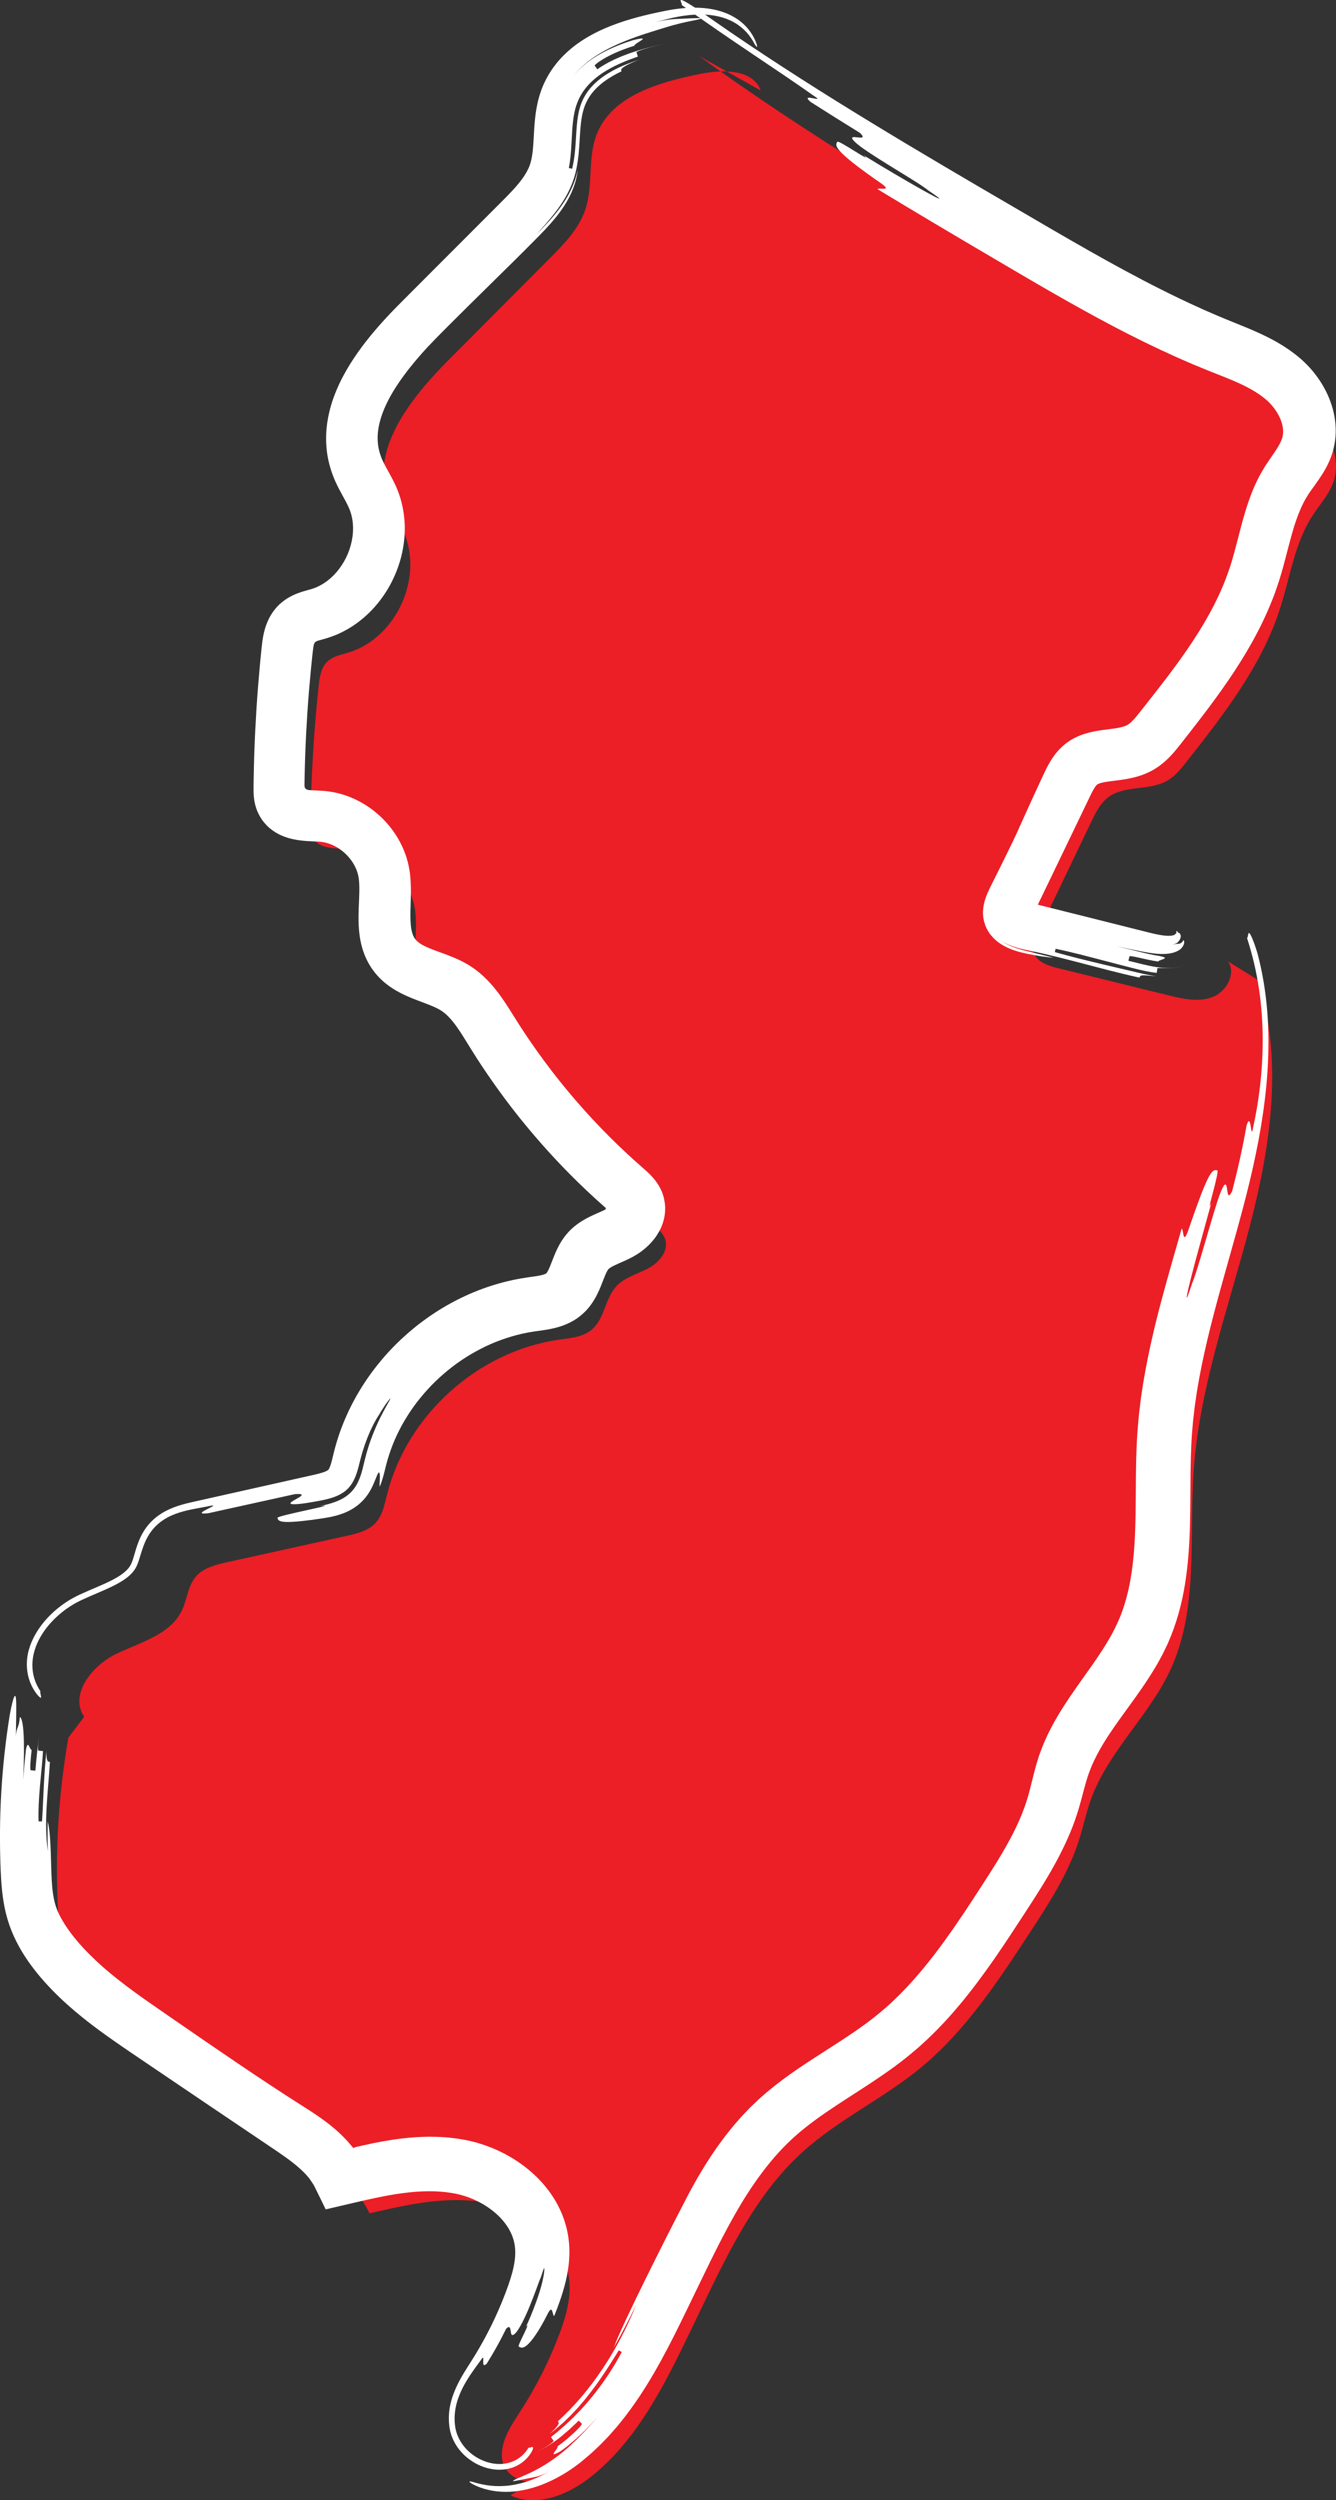
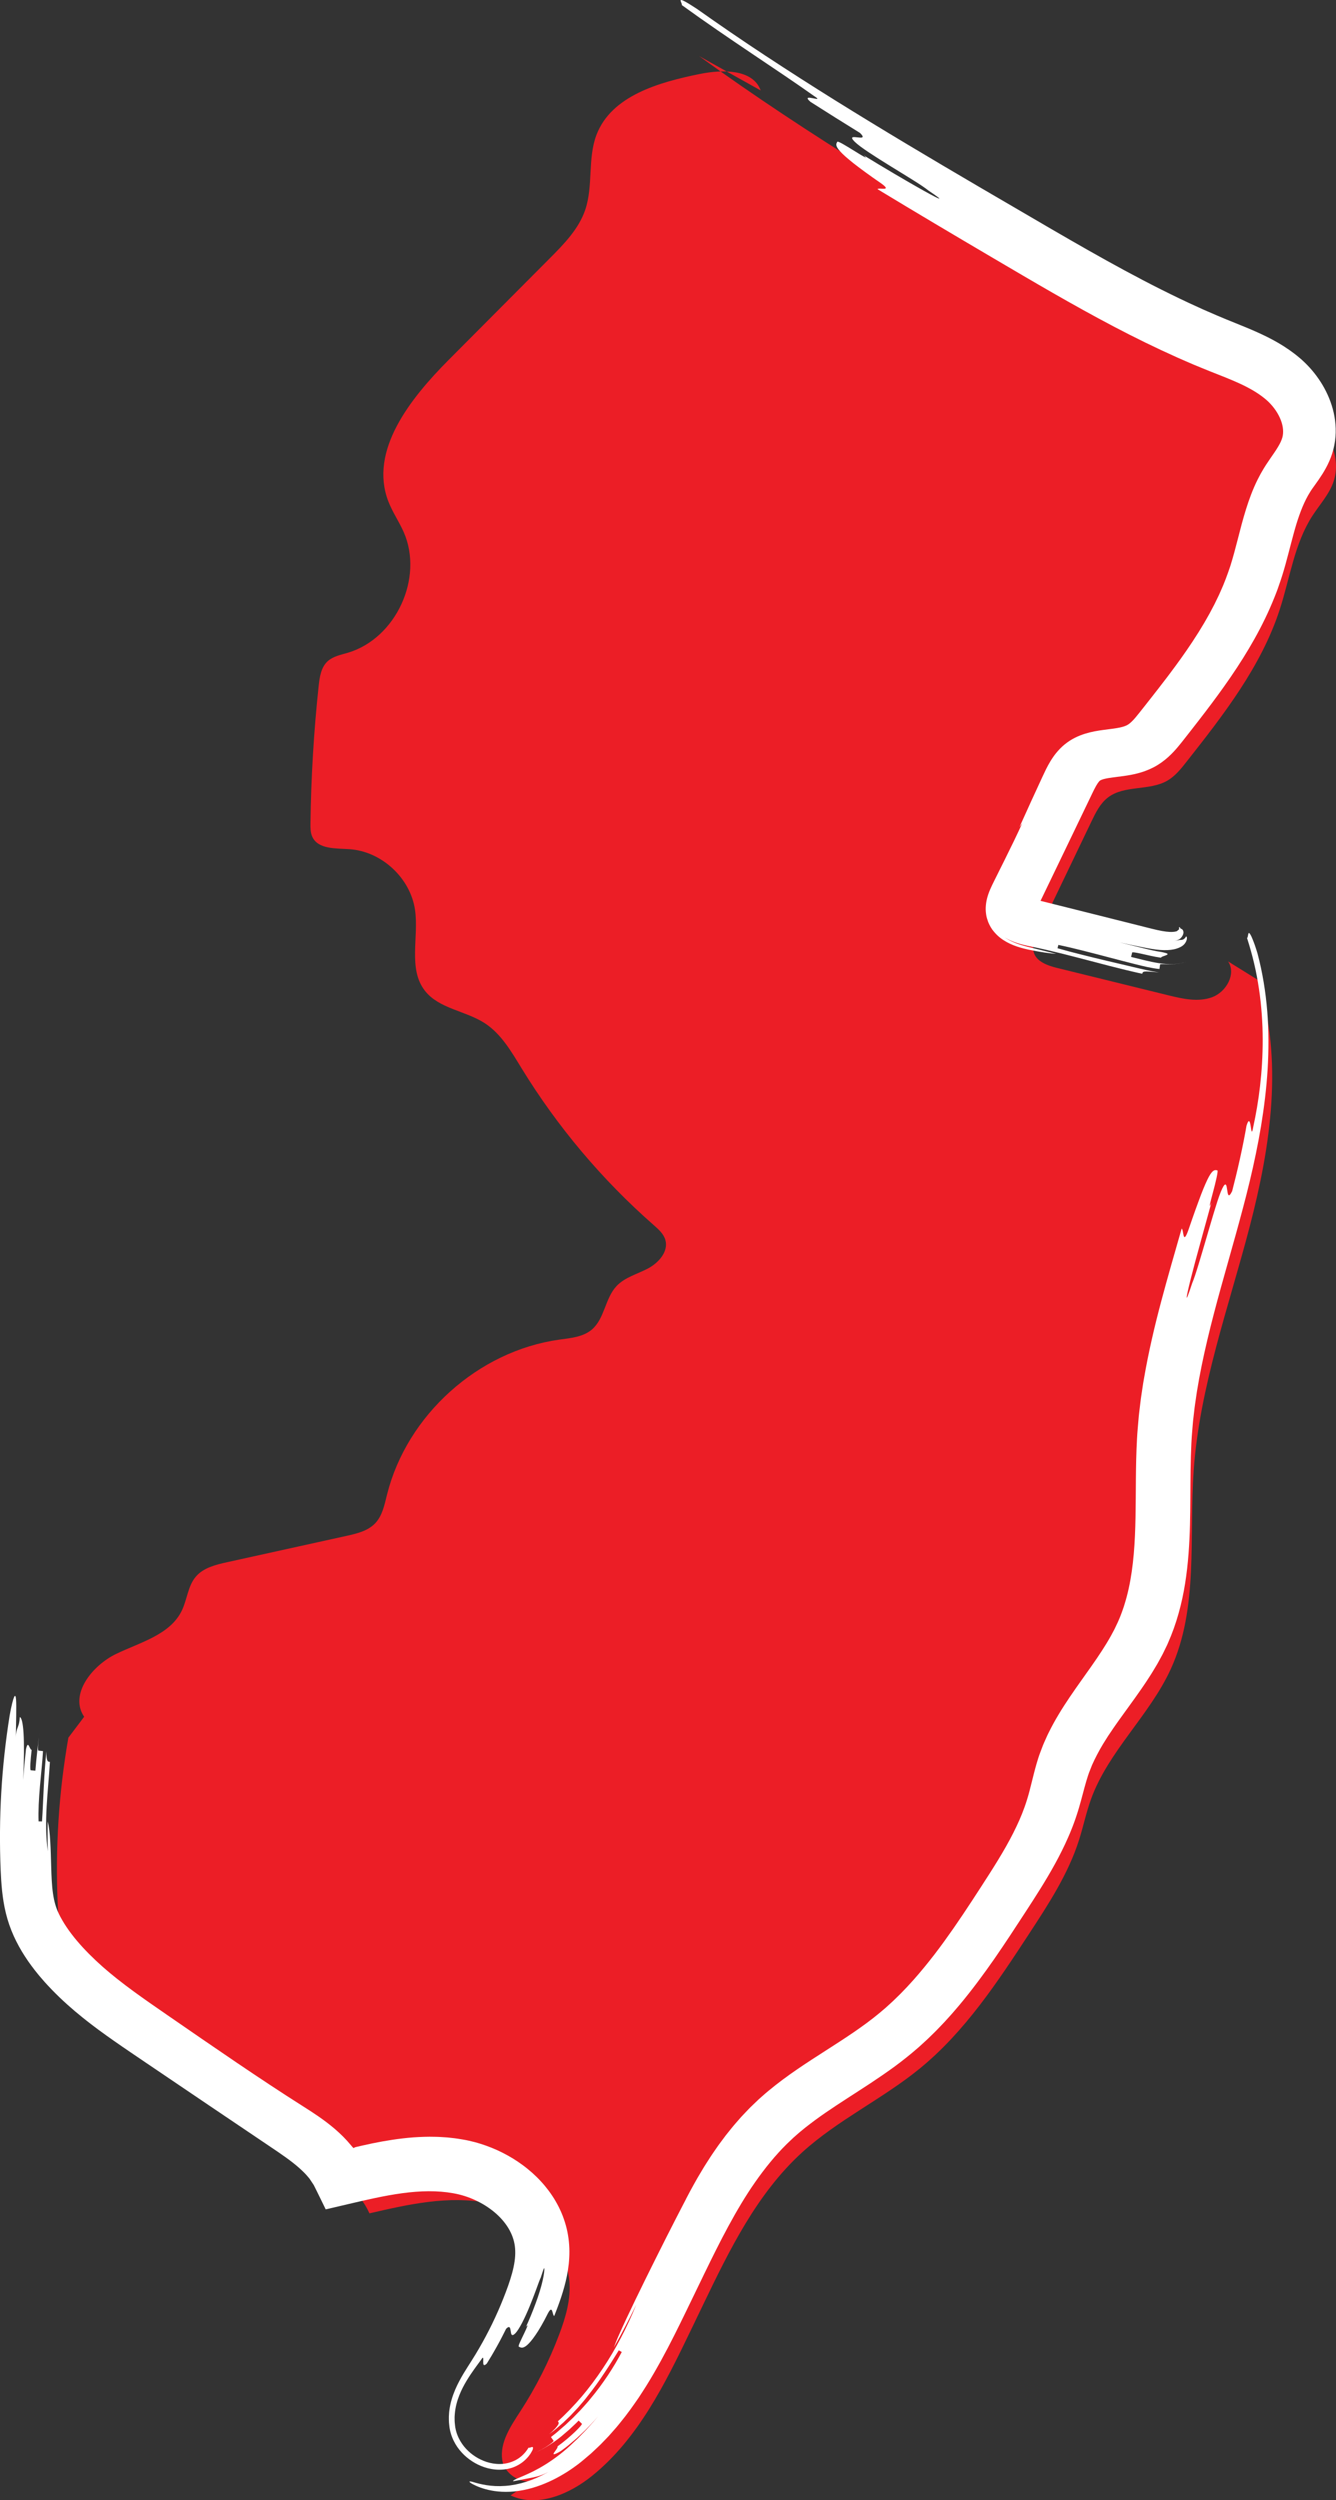
<svg xmlns="http://www.w3.org/2000/svg" id="Layer_2" data-name="Layer 2" viewBox="0 0 1931.5 3613.01">
  <rect x="0" y="0" width="1931.5" height="3613.01" fill="#333333" stroke="none" />
  <defs>
    <style>      .cls-1 {        fill: #fff;      }      .cls-2 {        fill: #ec1e26;      }    </style>
  </defs>
  <g id="Layer_1-2" data-name="Layer 1">
    <path class="cls-2" d="M1099.78,130.73c-11.44-31.2-55.3-30.44-87.88-23.86-59.3,11.97-127.89,31.42-149.51,87.93-13.11,34.28-4.49,73.71-16.31,108.46-9.4,27.63-30.64,49.33-51.23,70.01-48.61,48.81-97.21,97.62-145.82,146.43-55.63,55.86-115.96,131.38-87.57,204.92,5.93,15.37,15.47,29.1,22.13,44.17,29.29,66.29-11.18,153.85-80.66,174.48-10.29,3.06-21.51,5.1-29.37,12.41-9.46,8.8-11.5,22.78-12.87,35.62-7.05,65.98-11,132.29-11.84,198.65-.08,6.63-.08,13.53,2.76,19.52,8.52,17.96,33.79,16.33,53.62,17.66,46.39,3.1,87.99,41.54,94.75,87.53,5.8,39.5-10.27,85.06,14.06,116.71,20.25,26.36,58.75,29.06,86.65,47.12,24.03,15.55,38.82,41.53,53.79,65.92,51.75,84.28,116.24,160.72,190.6,225.93,6.93,6.08,14.29,12.57,16.85,21.43,4.85,16.8-9.75,33.14-25.22,41.31-15.46,8.17-33.53,12.71-45.47,25.49-16.58,17.76-17.1,47.13-35.66,62.81-12.75,10.77-30.62,12.18-47.15,14.5-117.23,16.46-220.1,108.97-248.86,223.81-3.67,14.66-6.66,30.44-17.04,41.43-10.55,11.17-26.51,15-41.51,18.3-57.53,12.68-115.06,25.36-172.59,38.04-16.61,3.66-34.45,8.04-45.42,21.03-11.44,13.54-12.42,32.92-20.13,48.89-16.84,34.9-59.91,45.78-94.84,62.56-34.93,16.78-68.26,58.9-46.36,90.87l-22.83,30.25c-13.94,79.56-19.11,160.66-15.38,241.35.99,21.4,2.64,43,9.08,63.43,7.57,24.03,21.54,45.62,37.73,64.93,36.43,43.43,83.92,75.91,130.78,107.82,65.61,44.68,131.22,89.36,196.83,134.05,30.03,20.45,61.51,42.6,76.22,75.82,56.33-13.06,114.72-26.18,171.44-14.91,56.71,11.27,111.51,53.97,117.44,111.49,2.76,26.76-5.09,53.44-14.6,78.6-14.61,38.68-33.38,75.79-55.87,110.48-14.07,21.72-30.35,45.46-26.37,71.03,3.98,25.57,42.75,42.65,55.86,20.33l-43.84,30.58c38.71,18.07,84.86-1.6,118.08-28.48,66.4-53.72,105.47-133.3,142.52-210.26,5.85-12.15,11.69-24.29,17.54-36.44,38.33-79.63,78.19-161.36,143.61-220.78,51.72-46.97,116.5-77.2,170.52-121.5,64.82-53.15,111.75-124.46,157.65-194.6,27.95-42.71,56.23-86.09,71.78-134.71,6.29-19.68,10.43-40.03,17.47-59.46,25.11-69.29,84.58-120.91,115.27-187.91,40.47-88.32,26.26-190.56,33.16-287.46,8.56-120.3,50.54-235.27,80.96-351.98,30.43-116.71,49.15-241.98,11.57-356.59l-42.83-26.58c12.08,17.93-2.5,43.96-22.73,51.58-20.23,7.62-42.77,2.52-63.77-2.64-53.5-13.16-107.01-26.31-160.51-39.47-14.22-3.5-30.93-9.38-34.23-23.65-2.03-8.74,1.96-17.63,5.83-25.72,25.97-54.15,51.94-108.29,77.92-162.44,6.12-12.76,12.63-26.01,23.87-34.6,23.87-18.24,59.81-9.25,85.82-24.29,11.31-6.54,19.68-17.06,27.76-27.32,53.47-67.91,107.97-137.7,134.7-219.9,14.85-45.64,21.17-95.11,47.22-135.42,10.69-16.54,24.65-31.45,30.8-50.16,11.05-33.59-6.6-71.12-33.18-94.45-26.58-23.33-60.65-35.8-93.33-49.3-101.65-41.99-196.74-98.11-291.44-154.03-169.76-100.25-339.82-200.69-499.42-316.44" />
    <g>
      <path class="cls-1" d="M991.8,3177.65c7.08-13.55,14.53-27.25,22.82-40.87,4.02-6.85,8.46-13.61,12.84-20.42,2.22-3.4,4.59-6.74,6.9-10.13,1.16-1.69,2.33-3.38,3.5-5.07,1.18-1.68,2.44-3.33,3.67-5,2.47-3.33,4.95-6.66,7.44-10.01,2.62-3.27,5.24-6.55,7.87-9.84,2.58-3.32,5.4-6.5,8.19-9.71,1.4-1.6,2.8-3.21,4.2-4.82l2.1-2.41,2.21-2.34c2.96-3.11,5.92-6.23,8.89-9.36,1.46-1.59,3.07-3.05,4.62-4.57l4.7-4.52,4.72-4.52c1.6-1.47,3.25-2.89,4.88-4.34,3.27-2.88,6.53-5.8,9.9-8.5,13.34-11.09,27.18-21.24,41.1-30.79,13.93-9.55,27.92-18.51,41.68-27.34,27.53-17.64,54.12-34.74,77.45-54.13l8.71-7.38,8.49-7.71c.71-.65,1.42-1.27,2.12-1.94l2.07-2.01,4.13-4.02,4.13-4.02,4.03-4.16,4.03-4.16,2.01-2.08,1.96-2.15,7.85-8.59c5.1-5.89,10.25-11.72,15.17-17.81,9.94-12.08,19.53-24.53,28.78-37.34,9.27-12.79,18.3-25.76,27.12-38.96,8.83-13.18,17.51-26.45,26.13-39.79,8.64-13.34,17.06-26.4,24.92-39.31,7.88-12.91,15.18-25.68,21.62-38.39,6.43-12.71,12.11-25.35,16.55-37.93l1.95-5.67c.64-1.89,1.18-3.79,1.79-5.68,1.22-3.77,2.25-7.6,3.33-11.64,2.13-8.04,4.16-16.7,6.53-25.91,1.18-4.6,2.45-9.34,3.86-14.19.72-2.44,1.46-4.88,2.26-7.37.81-2.48,1.61-5.01,2.57-7.46l2.81-7.41c.96-2.45,1.83-4.99,2.94-7.33l3.2-7.14c1.09-2.36,2.1-4.82,3.3-7.06,9.1-18.57,19.72-35.61,30.52-51.62,10.81-16.02,21.84-31.07,32.13-45.78,10.3-14.7,19.87-29.07,27.84-43.43l2.88-5.39c.94-1.8,2-3.58,2.79-5.38l2.56-5.39c.84-1.8,1.77-3.57,2.49-5.41l2.31-5.46,2.13-5.57c.75-1.84,1.34-3.76,2.01-5.64l.99-2.83c.32-.95.6-1.92.91-2.88,9.77-30.68,13.83-64.56,15.42-100.03,1.64-35.51.89-72.61,1.84-111.06.25-9.63.61-19.33,1.14-29.11.5-9.82,1.47-19.64,2.29-29.45l.32-3.68c.11-1.23.28-2.44.41-3.65l.86-7.3c.59-4.86,1.12-9.73,1.78-14.57.72-4.81,1.43-9.63,2.15-14.43l1.08-7.21,1.24-7.14c6.56-38.12,15.24-75.2,24.82-111.16,9.55-35.99,19.81-71.01,29.6-105.33,3.17.9,1.36,25.2,9.52,2.72,3.82-11.26,7.32-21.1,10.35-29.65,1.53-4.28,2.98-8.25,4.35-11.93,1.37-3.68,2.61-7.06,3.81-10.18,4.82-12.48,8.46-20.64,11.37-25.98,5.86-10.67,9-9.93,12.23-9.15,1.63.39-2.57,17.67-6.42,32.03-1.92,7.18-3.63,13.65-4.31,16.94-.7,3.28-.28,3.4,2.07-2.13-9.33,34.48-22.42,80.48-29.73,109.56-3.62,14.55-5.96,24.78-5.91,27.13,0,1.17.57.35,1.82-2.91,1.27-3.25,3.25-8.92,6.06-17.47,2.39-5.55,5.67-15.5,9.36-27.66,3.73-12.15,7.9-26.5,12.11-40.84,2.11-7.17,4.21-14.33,6.24-21.23,2.03-6.89,4-13.51,5.91-19.57,3.74-12.13,7.13-22.05,9.82-27.52,5.38-10.99,6.29-4.61,7.19,1.84.89,6.43,1.72,12.9,7.18,1.88,3.04-11.7,7.41-29.31,11.33-47.06,3.95-17.74,7.39-35.63,9.44-47.62,1.88-5.83,3.08-7.18,4.04-6.24.95.93,1.58,4.13,2.05,7.32.98,6.37,1.53,12.72,3.66.62,7.91-35.99,13.75-79.21,13.64-126.28.03-5.88-.17-11.82-.32-17.8-.29-5.99-.51-12.02-1-18.09-.86-12.14-2.14-24.43-4.01-36.78-1.86-12.34-4.1-24.76-7.04-37.11-2.91-12.35-6.34-24.66-10.28-36.83,1.57-.51,1.27-6.72,2.63-7.18.68-.23,1.78.97,3.74,5.05,1.01,2.22,2.24,5.25,3.76,9.25.78,2,1.52,4.27,2.36,6.8.82,2.54,1.77,5.34,2.67,8.47,7.32,27.52,11.8,55.59,14.08,83.6,2.26,28.02,2.18,55.98.54,83.63-1.68,27.65-5.05,54.97-9.47,81.93-4.48,26.96-10.07,53.55-16.35,79.83-1.59,6.56-3.19,13.12-4.85,19.64-1.65,6.53-3.38,12.97-5.06,19.46-1.67,6.5-3.45,12.9-5.19,19.35-1.74,6.45-3.51,12.85-5.29,19.24-7.11,25.37-14.22,50.75-21.34,76.14-13.91,50.38-26.61,100.35-34.68,150.27l-2.73,18.7c-.5,3.12-.8,6.23-1.17,9.34l-1.08,9.34-.54,4.67c-.19,1.56-.27,3.11-.42,4.66l-.77,9.32c-.25,3.11-.55,6.21-.75,9.33-.17,3.13-.4,6.23-.53,9.38-1.27,25.12-1.29,51.05-1.46,77.68-.18,26.62-.5,54.02-2.66,82.14-1.09,14.06-2.64,28.29-4.93,42.65-2.28,14.35-5.36,28.83-9.41,43.24-4.05,14.41-9.11,28.76-15.31,42.76-.39.87-.75,1.76-1.16,2.62l-1.24,2.57-2.49,5.14-2.5,5.13c-.82,1.72-1.76,3.3-2.64,4.96l-5.38,9.83-5.65,9.43c-1.87,3.19-3.82,6.17-5.77,9.19l-2.92,4.52-1.46,2.26-1.48,2.19-5.94,8.72c-1.98,2.9-3.97,5.65-5.96,8.49l-2.98,4.22-2.96,4.12-5.92,8.2-11.53,15.95-2.83,3.94c-.95,1.32-1.88,2.62-2.77,3.91l-5.43,7.77c-1.8,2.59-3.45,5.14-5.19,7.71l-2.58,3.84-2.42,3.82c-6.64,10.2-12.21,20.31-17.15,30.42l-3.51,7.57c-1.04,2.53-1.98,5.06-3,7.58-.49,1.27-1.03,2.51-1.49,3.79-.44,1.29-.9,2.54-1.32,3.88-.88,2.61-1.71,5.39-2.55,8.2-3.35,11.36-6.42,24.24-10.55,38.34-1.03,3.51-2.15,7.15-3.36,10.72-1.2,3.58-2.37,7.18-3.71,10.67l-1.96,5.27c-.65,1.76-1.38,3.46-2.06,5.19l-2.1,5.17c-.71,1.71-1.47,3.39-2.2,5.09-5.9,13.54-12.44,26.52-19.3,39.02-13.75,25-28.76,48.1-43.24,70.38-14.49,22.26-29.22,44.82-44.79,67.28-15.66,22.43-32.16,44.76-50.25,66.37l-6.9,8.05-3.46,4.02-3.57,3.96-7.15,7.91-7.4,7.76c-4.87,5.22-10.12,10.18-15.23,15.23-1.27,1.27-2.6,2.49-3.94,3.71l-4,3.67-4,3.67c-1.33,1.23-2.67,2.44-4.06,3.61-10.95,9.57-22.37,18.64-33.82,27.09-11.47,8.35-22.96,16.22-34.37,23.77-11.39,7.49-22.63,14.71-33.65,21.83-10.99,7.1-21.68,14.13-32.03,21.23-10.32,7.11-20.15,14.35-29.55,21.79l-6.9,5.64c-2.29,1.88-4.42,3.85-6.65,5.77l-3.3,2.89-3.16,3.02-6.34,6.03c-16.65,16.45-31.7,35.08-45.65,55.01-13.97,19.93-26.61,41.41-38.68,63.64-12.07,22.25-23.48,45.31-34.91,68.87-5.73,11.84-11.47,23.68-17.2,35.51l-8.63,17.81-8.76,17.93c-11.78,23.98-24.2,48.26-38.18,72.27-6.89,12.02-14.43,23.91-22.21,35.71-8.04,11.71-16.29,23.36-25.47,34.57-2.29,2.8-4.51,5.64-6.88,8.4l-7.23,8.21-3.62,4.1-3.82,3.97-7.66,7.92c-2.6,2.61-5.35,5.1-8.03,7.64l-4.05,3.79c-.68.63-1.34,1.27-2.03,1.89l-2.12,1.81-8.51,7.21c-2.75,2.36-5.91,4.88-9.06,7.22-6.31,4.74-12.87,9.19-19.74,13.31-6.87,4.11-14.02,7.94-21.56,11.33-7.54,3.39-15.45,6.38-23.77,8.81-8.35,2.39-17.14,4.21-26.35,5.16-8.43.78-16.28.67-23.26,0-6.99-.66-13.13-1.97-18.32-3.38-10.41-2.91-16.97-6.37-20.64-8.5-2.34-1.6-2.89-2.43-1.93-2.59.48-.08,1.33,0,2.52.23.15.03.3.06.46.09.23.06.46.12.7.19.49.14,1.01.28,1.56.44,1.09.32,2.31.67,3.65,1.06,5.35,1.46,12.62,3.2,21.24,4.1,8.6.94,18.47.89,28.62-.48,10.14-1.38,20.52-4.06,30.47-7.84,9.99-3.73,19.53-8.55,28.49-13.9-5.96,3.58-10.82,5.73-15,7.22-4.17,1.51-7.7,2.32-11.22,3.08-3.56.69-7.13,1.39-11.59,2.25-4.47.89-9.84,2.03-17.3,3.26-.15-1.28,3.52-2.97,10.26-5.78,6.73-2.84,16.49-6.91,28.14-13.49,11.64-6.59,25.21-15.6,39.64-28.14,3.66-3.14,7.07-6.54,10.79-9.99.92-.86,1.85-1.74,2.79-2.62.94-.88,1.91-1.75,2.8-2.71,1.83-1.87,3.69-3.78,5.59-5.72,1.88-1.95,3.87-3.86,5.76-5.93,1.88-2.08,3.79-4.19,5.73-6.34.97-1.07,1.95-2.15,2.94-3.24.5-.54.99-1.09,1.49-1.63.48-.57.95-1.13,1.43-1.71,1.92-2.28,3.87-4.6,5.85-6.95l-6.07,6.94c-.99,1.17-2.05,2.29-3.13,3.4l-3.19,3.34-6.4,6.67-6.72,6.37-3.36,3.18-1.68,1.59-1.76,1.51-7.06,6.03-3.53,3.01c-1.21.99-2.46,1.96-3.69,2.94-2.5,1.92-5.02,3.8-7.6,5.61-5.39,3.29-8.37,4.47-9.67,4.61-1.31.13-.99-.86-.07-2.3.93-1.42,2.43-3.36,3.57-5.08,1.13-1.74,1.89-3.29,1.42-3.96,19.68-14.18,36.48-31.51,35.24-32.68-1.17-1.16-3.52-3.48-4.69-4.63-1.98,2.17-4.44,4.36-7.02,6.84-1.3,1.23-2.64,2.51-4.03,3.82-.69.66-1.4,1.33-2.11,2-.75.64-1.5,1.29-2.27,1.94-3.06,2.62-6.26,5.35-9.53,8.15-3.31,2.68-6.78,5.3-10.33,7.81-7.1,5.01-14.55,9.49-21.62,13.05-7.05,3.6-13.73,6.22-19.13,8.03,10.83-3.56,21.17-8.8,28.5-13.39,7.34-4.6,11.76-8.38,11.29-9.03-.95-1.35-2.85-4.05-3.8-5.4,4.44-3.38,8.94-6.97,13.68-11.26,2.38-2.06,4.82-4.17,7.3-6.31,2.38-2.26,4.81-4.56,7.27-6.88,1.24-1.16,2.48-2.32,3.73-3.49,1.2-1.23,2.4-2.47,3.61-3.72,2.42-2.49,4.87-5,7.34-7.53,4.68-5.32,9.64-10.5,14.13-16.15,18.53-22.08,34.38-46.77,45.31-67.55l-4.29-2.45c-12.29,19.81-27.56,44.36-45.35,66.5-2.2,2.78-4.37,5.61-6.71,8.23-2.29,2.68-4.58,5.34-6.85,7.99-2.35,2.56-4.74,5.06-7.07,7.56-1.17,1.25-2.33,2.49-3.49,3.73-1.21,1.17-2.42,2.33-3.62,3.49-2.4,2.32-4.76,4.6-7.09,6.85-2.43,2.11-4.83,4.19-7.17,6.22-1.17,1.02-2.33,2.02-3.48,3.02-1.15,1-2.28,1.84-3.39,2.76-2.26,1.75-4.48,3.42-6.69,4.97,4.18-3.45,7.07-6.27,9.17-8.55,2.1-2.38,3.39-4.09,4.11-5.39,1.44-2.59.62-3.51-.46-4.76,12.08-11.1,23.56-22.99,34.42-35.69,10.82-12.74,20.93-26.35,30.43-40.57,19.03-28.43,35.14-59.6,48.56-92.43-10.39,21.21-21.04,41.99-32.46,61.98.49-1.37,1.03-2.8,1.62-4.27.58-1.48,1.18-3.02,1.81-4.62,1.28-3.18,2.73-6.54,4.32-10.06,3.08-7.15,6.76-14.92,10.7-23.38,7.94-16.84,17.24-36.11,27.16-56.23,9.93-20.1,20.25-40.78,30.33-60.73,10.08-19.92,19.89-38.94,28.46-55.37Z" />
-       <path class="cls-1" d="M1473.85,1195.28c10.77-24.02,22.03-48.61,33.65-73.64,2.94-6.29,6.29-13.57,11.08-21.51,2.41-3.96,5.19-8.09,8.57-12.23,3.37-4.13,7.34-8.27,11.96-12.06,4.62-3.79,9.67-7.02,14.73-9.59,5.07-2.58,10.14-4.53,14.99-6.03,9.72-2.99,18.46-4.32,26.14-5.39,7.69-1.04,14.43-1.77,20.05-2.75,5.63-.95,10-2.16,12.92-3.48,1.51-.68,2.52-1.25,3.82-2.14,1.29-.9,2.75-2.12,4.37-3.68,3.25-3.11,7-7.58,11.34-13.09,8.93-11.31,18-22.73,26.79-34.08,4.46-5.68,8.76-11.38,13.13-17.08l6.43-8.57c2.14-2.86,4.29-5.72,6.35-8.59l6.27-8.62,6.1-8.67,3.04-4.33,2.95-4.36,5.88-8.73,5.66-8.8,2.83-4.4,2.7-4.44c1.8-2.96,3.59-5.91,5.39-8.87,1.7-2.99,3.4-5.97,5.1-8.95l2.54-4.47,2.39-4.52c1.58-3.01,3.21-6.01,4.76-9.03,1.48-3.04,2.96-6.08,4.44-9.11.73-1.52,1.51-3.02,2.19-4.55l2.03-4.59c5.63-12.19,10.1-24.61,14.29-37.03,3.98-12.51,7.43-25.74,10.94-39.41,3.5-13.66,7.13-27.87,11.62-42.26,4.51-14.39,9.82-29.06,17.01-43.42.93-1.79,1.86-3.57,2.79-5.35l1.4-2.67c.48-.89,1.02-1.76,1.52-2.64,2.06-3.5,4.08-7.05,6.27-10.36,2.12-3.25,4.25-6.39,6.22-9.24,1.88-2.73,3.75-5.44,5.62-8.15,2.1-3.09,3.96-5.95,5.55-8.63,1.59-2.67,2.99-5.18,3.99-7.43,1.02-2.26,1.76-4.31,2.29-6.17.5-1.81.81-3.67.97-5.6.32-3.85,0-8.05-1.05-12.54-1.04-4.48-2.84-9.22-5.31-13.89-2.47-4.67-5.57-9.29-9.17-13.55-1.8-2.13-3.72-4.18-5.72-6.11-2.04-1.96-3.98-3.65-6.49-5.61-9.58-7.62-21.2-14.25-34.39-20.37-13.2-6.13-27.9-11.75-43.56-17.96-3.91-1.53-7.87-3.2-11.81-4.8l-11.83-4.87-11.74-5.06c-3.92-1.69-7.84-3.37-11.71-5.14-31.12-13.89-61.67-28.9-91.64-44.62-29.96-15.74-59.38-32.13-88.38-48.75-29-16.63-57.54-33.45-85.88-50.11-56.69-33.35-112.84-66.6-167.6-99.83,1.71-2.82,22.52,4,5.13-8.46-17.61-12.09-30.52-21.65-40.02-29.1-9.47-7.52-15.48-13-19.2-17.12-7.44-8.24-5.69-11.04-3.95-13.84.87-1.4,14.45,7,25.76,14,11.32,6.99,20.42,12.51,12.21,5.57,27.18,16.73,63.85,38.34,87.09,51.3,23.25,12.93,33.02,17.31,6.45-.46-8.27-6.89-31.07-20.52-53.68-34.5-11.32-6.95-22.56-14.04-31.97-20.3-9.41-6.25-16.93-11.77-20.8-15.61-15.48-15.4,23.24,2.74,7.8-12.63-18.1-11.11-54.02-33.65-71.86-45.09-16.05-14.13,23.19,3.02,5.33-8.35-51.76-36.81-123.08-82.07-191.32-131.5.97-1.34-2.37-5.8-1.54-6.97.42-.59,1.88-.35,5.45,1.5,3.55,1.82,9.19,5.22,17.98,11.01,32.49,22.98,65.4,45.53,98.83,67.5,33.41,21.99,67.2,43.58,101.3,64.85,68.24,42.49,137.66,83.75,207.64,124.73,35.04,20.45,70.1,40.92,105.19,61.4,35.05,20.35,70.03,40.4,105.3,59.44,17.64,9.49,35.32,18.84,53.13,27.72,17.81,8.91,35.69,17.58,53.74,25.69l6.76,3.07,6.79,2.97c4.53,1.96,9.04,4,13.59,5.89l13.64,5.7c4.54,1.9,9.2,3.75,13.93,5.66,9.49,3.82,19.41,7.84,29.58,12.39,10.16,4.56,20.6,9.61,31.06,15.7,10.45,6.1,20.93,13.22,30.86,21.65l1.87,1.58,1.93,1.73c1.29,1.14,2.52,2.34,3.77,3.53,2.47,2.39,4.85,4.86,7.16,7.39,4.6,5.08,8.87,10.46,12.79,16.14,7.85,11.35,14.35,23.97,18.84,37.98,4.47,13.97,6.82,29.56,5.52,45.73-.66,8.06-2.23,16.2-4.73,24.07-2.49,7.81-5.73,14.9-9.13,21.12-3.41,6.24-6.96,11.69-10.31,16.57-3.36,4.88-6.53,9.2-9.32,13.11l-2.03,2.86-1.88,2.71c-.6.88-1.2,1.75-1.72,2.56-.55.82-1.08,1.65-1.56,2.48l-2.97,4.95-2.78,5.23c-3.6,7.14-6.82,14.9-9.76,23.19-.71,2.11-1.48,4.13-2.16,6.32l-2.07,6.51-1.98,6.72c-.66,2.25-1.29,4.6-1.93,6.89-2.56,9.3-5.03,19-7.66,29.06-2.62,10.05-5.46,20.52-8.78,31.21-1.58,5.36-3.55,10.69-5.37,16.03-1.77,5.38-3.9,10.58-5.95,15.81-8.31,20.87-18.1,40.86-28.79,59.98-10.7,19.13-22.3,37.4-34.35,55.02-12.06,17.61-24.57,34.59-37.2,51.12l-9.48,12.33-9.49,12.2-9.47,12.09c-3.12,3.95-6.33,8.13-10.38,12.97-2,2.39-4.16,4.87-6.58,7.45-2.42,2.56-5,5.18-7.96,7.82-2.94,2.63-6.12,5.26-9.68,7.78-3.55,2.51-7.47,4.94-11.47,7.02-3.96,2.02-7.97,3.81-11.81,5.19-1.96.75-3.81,1.32-5.72,1.94l-2.77.81c-.93.27-1.84.52-2.72.74-3.63.97-6.99,1.64-10.3,2.29-3.22.59-6.38,1.1-9.27,1.51-5.9.84-11.03,1.41-15.62,2.02-2.21.3-4.39.59-6.25.91-1,.15-1.81.32-2.73.47-.79.17-1.68.32-2.38.5-1.54.32-2.73.68-3.83,1-1.03.33-1.84.65-2.46.92-.56.29-1.04.49-1.28.69-.09.04-.16.08-.2.13-.05.05-.12.08-.18.11-.08.12-.19.13-.33.3-.14.09-.31.31-.51.48-.1.1-.21.25-.32.36l-.18.18-.19.24c-.51.57-1.14,1.46-1.84,2.49-.7,1.01-1.49,2.36-2.32,3.79-.83,1.48-1.73,3.18-2.66,5.01-.95,1.9-1.93,3.9-3,6.14l-3.29,6.85-6.6,13.73c-8.8,18.3-17.6,36.59-26.4,54.87-8.81,18.28-17.61,36.54-26.41,54.8-3.95,8.19-7.9,16.37-11.85,24.55,0-.07,0-.13-.03-.17-.05-.05-.13-.05-.18-.02-.01,0-.02.01-.03.02,0,0,0,0-.01,0,0,0,0,0,0,0,.02,0-.05,0,.05.02l.26.07.52.13,2.1.52,16.76,4.18c22.34,5.59,44.67,11.18,66.98,16.76,22.31,5.6,44.6,11.2,66.87,16.79,5.69,1.43,10.83,2.74,15.59,3.8,4.75,1.06,9.08,1.85,12.87,2.3,3.79.46,7.03.56,9.56.39,1.29-.06,2.36-.24,3.33-.4.5-.07.88-.24,1.34-.3.23-.03.39-.14.59-.19l.14-.04.07-.02s.09-.01.14-.02c.05-.02.1-.03.16-.04.02-.02.06-.01.08-.03.03,0,.02,0,.03,0,.03-.02.08-.03.12-.07.34-.23.84-.69,1.12-1.08.19-.2.34-.34.43-.4.08-.07.08.09.19-.01.14-.11.33-.22.47-.36.3-.27.54-.59.8-.87.04-.04.07-.07.1-.1l.05-.05c-.02-.14-.04-.28-.05-.41-.07-.54-.11-.99-.12-1.36-.02-.74.08-1.15.28-1.25.2-.1.52.1.93.58.21.24.43.55.69.93.12.19.25.39.4.61l.1.17h.06s.12.03.12.03c.66.12,1.46.47,2.18,1.19.73.71,1.32,1.81,1.54,3.21.04.33.07.67.11,1.02,0,.35,0,.76-.1,1.22-.16.9-.52,1.97-1.05,3.04-.53,1.04-1.28,2.13-1.95,2.99-.65.83-1.47,1.62-2.41,2.31l-.75.41c-.31.16-.6.35-.93.5-.68.26-1.33.58-2.04.86-.75.22-1.46.52-2.25.74-.82.18-1.59.46-2.46.61.61-.09,1.11-.27,1.63-.37.5-.13,1.02-.18,1.44-.31.43-.12.85-.21,1.25-.29.41-.07.79-.14,1.13-.23.69-.18,1.38-.22,1.96-.35.29-.06.59-.11.86-.14.23-.02.46-.03.69-.03,1.36-.06,2.69-.03,4.14-.57,1.43-.57,3.39-1.98,4.72-4.79.89.62,1.48,2.17.89,4.76-.3,1.28-.9,2.82-1.94,4.44-.95,1.56-2.41,3.26-4.53,4.77-.35.22-.71.44-1.08.67-.41.24-.82.5-1.26.75-.91.42-1.84.91-2.86,1.34-2.07.8-4.39,1.61-7.09,2.13-5.33,1.16-11.99,1.47-19.75.88-7.78-.59-16.6-2.15-26.58-4.15-9.94-1.98-20.66-4.25-32.13-6.83,10.32,2.54,20.64,5.07,30.96,7.61,10.37,2.55,20.36,5.08,30.12,6.42,1.21.29,2.25.52,3.16.72.91.21,1.68.43,2.33.61,1.29.34,2.1.68,2.54,1.01.87.66.24,1.28-1.05,1.91-2.55,1.34-7.87,2.3-8.11,3.91-10.38-1.44-20.64-4.06-28.43-5.75-7.79-1.7-13.04-2.57-13.24-1.77-.39,1.6-1.18,4.8-1.57,6.4l19.54,4.79c6.58,1.58,13.28,3.06,20.16,4.15,6.88,1.05,13.97,1.67,21.18,1.42,7.22-.3,14.51-1.56,21.57-4.15.83-.32,1.66-.66,2.48-1.01.8-.39,1.62-.74,2.41-1.17-.79.43-1.61.78-2.42,1.17-.82.35-1.65.69-2.47,1.01-10.32,3.86-20.74,4.46-28.19,4.4-3.75,0-6.8-.16-8.94-.17-2.15.01-3.36.08-3.42.48-.23,1.63-.68,4.9-.9,6.54-5.84-.59-11.84-1.64-17.86-2.93-3.02-.64-6.03-1.35-9.04-2.08-2.98-.73-6.01-1.48-9.07-2.24-12.24-3.06-25.09-6.44-37.94-9.81-25.7-6.74-51.41-13.49-72.26-17.77l-1.18,4.8c20.46,5.88,46.26,12.23,72.11,18.37,12.93,3.04,25.86,6.09,38.15,8.98,3.08.72,6.12,1.44,9.1,2.14,3.04.71,6.07,1.42,9.12,2.09,6.09,1.34,12.19,2.51,18.2,3.34-6.06-.43-10.44-.89-13.69-1.13-3.29-.23-5.41-.27-6.92-.07-2.94.36-3.23,1.57-3.62,3.17l-6.03-1.32-5.83-1.33-11.63-2.75c-7.75-1.87-15.48-3.81-23.2-5.79l-46.27-12.07c-15.43-4.01-30.88-7.91-46.42-11.47-7.77-1.78-15.56-3.47-23.38-5.04l-1.98-.42-2.39-.53-4.76-1.13c-1.58-.4-3.15-.85-4.73-1.27l-4.67-1.44c-6.16-2.06-12.08-4.65-17.48-7.93,3.48,2.3,7.15,4.41,11.1,6.15l1.46.68,1.5.62,3.01,1.22c2.07.71,4.1,1.49,6.22,2.1,2.09.67,4.22,1.25,6.35,1.83,1.06.3,2.14.56,3.21.83l2.8.69,7.74,1.9c10.32,2.54,20.63,5.07,30.94,7.61-9.99-.49-23.1-2.57-38.13-5.64-.47-.1-.94-.19-1.41-.29-.66-.14-1.33-.29-2-.43-1.67-.38-3.36-.76-5.04-1.2-1.68-.43-3.39-.85-5.07-1.37-1.69-.49-3.39-.99-5.06-1.59-6.72-2.28-13.31-5.25-19.29-9.12-6.03-3.83-11.29-8.72-15.66-14.48l-.83-1.07-.73-1.15-1.47-2.3c-.45-.79-.88-1.6-1.32-2.41-.44-.81-.87-1.62-1.22-2.47l-1.1-2.54c-.34-.86-.59-1.76-.87-2.64l-.41-1.33-.1-.33-.05-.17v-.04s-.1,0-.09-.02l-.02-.08-.18-.67c-.23-.9-.49-1.79-.69-2.69-.82-4.24-1.26-8.54-1.08-12.88.18-4.33.8-8.69,1.9-13.06,1.09-4.37,2.66-8.74,4.51-13.07,1.84-4.34,4.04-8.62,6.12-12.91,4.98-9.99,9.96-19.99,14.83-29.75,9.45-19,18.33-37.16,25.35-52.82Z" />
-       <path class="cls-1" d="M620.25,499.26c-13.06,14.09-25.58,28.68-36.75,43.9-11.13,15.2-21,31.09-27.84,47.23-6.81,16.12-10.53,32.32-9.59,47.28.47,7.5,1.99,14.76,4.63,21.88,2.39,6.83,6.9,14.82,12.34,24.71,2.72,4.98,5.65,10.38,8.48,16.48l1.05,2.31c.35.77.68,1.63,1.02,2.44l2,4.94c.7,1.64,1.19,3.34,1.78,5.02.55,1.68,1.16,3.36,1.65,5.06,4,13.6,6,27.63,6.2,41.53.09,13.89-1.6,27.64-4.8,40.93-3.25,13.28-8.1,26.09-14.28,38.24-6.19,12.16-13.92,23.57-22.91,34.07-1.09,1.34-2.28,2.6-3.46,3.87l-3.55,3.8-3.74,3.65c-1.24,1.22-2.5,2.43-3.84,3.57l-3.96,3.46c-1.32,1.15-2.74,2.21-4.11,3.31-1.4,1.07-2.74,2.21-4.2,3.21l-4.35,3.05c-1.43,1.04-2.95,1.97-4.47,2.91l-4.55,2.8-4.71,2.58-2.36,1.27c-.79.42-1.62.78-2.43,1.18l-4.89,2.29c-1.63.76-3.34,1.38-5.01,2.07-1.69.65-3.34,1.38-5.07,1.93l-5.17,1.7c-3.53,1.18-6.52,1.91-9.1,2.64l-3.5.98-1.4.42s-.18.05-.32.11c-1.11.34-2.2.84-3.08,1.61-.82.77-1.47,1.71-1.86,2.78-.21.52-.36,1.07-.49,1.62-.03.06-.03.14-.05.22l-.09.43c-.09.38-.16.84-.24,1.28-.17.85-.31,1.86-.46,2.85-.3,2.03-.56,4.32-.84,6.9l-.84,7.87-1.6,15.74c-2.03,20.99-3.77,41.98-5.15,62.94-1.37,20.96-2.46,41.88-3.17,62.72-.37,10.42-.64,20.82-.84,31.2-.05,3.38-.11,6.76-.16,10.13,0,1.14.03,2.31.4,3.4.39,1.12,1.18,2.09,2.19,2.7,1.01.62,2.17.94,3.33,1.14.58.1,1.16.16,1.74.21l1.2.08,3.53.2c2.64.12,5.28.23,7.92.35l4.44.22c1.43.07,3.42.25,5.18.41,14.46,1.37,28.36,5.23,41.12,10.94,12.76,5.74,24.4,13.31,34.73,22.26,10.33,8.95,19.34,19.33,26.71,30.89,7.36,11.55,13.16,24.27,16.69,37.83.87,3.39,1.66,6.8,2.25,10.27l.45,2.59.35,2.48.33,2.48.26,2.43c.68,6.47.94,12.62,1.02,18.48.14,11.7-.41,22.27-.6,31.79-.26,11.33.03,21.3,1.56,28.67.78,3.64,1.74,6.66,2.94,8.99.31.58.58,1.18.93,1.69.17.26.29.56.48.8.18.25.35.5.52.75.31.52.76.95,1.09,1.46.42.43.75.9,1.21,1.32.82.88,1.8,1.74,2.94,2.62,1.11.89,2.43,1.78,3.95,2.7,1.49.92,3.21,1.85,5.12,2.78,1.88.94,3.98,1.88,6.24,2.82,4.5,1.89,9.69,3.79,15.35,5.85l8.88,3.25c3.09,1.15,6.29,2.39,9.58,3.74,3.32,1.38,6.71,2.84,10.21,4.51,3.51,1.69,7.07,3.5,10.71,5.63.9.5,1.82,1.09,2.73,1.63.91.56,1.83,1.11,2.71,1.72,1.78,1.2,3.57,2.4,5.33,3.63l5.05,3.85c1.66,1.3,3.2,2.67,4.79,4.01,12.44,10.92,22.09,22.99,30.1,34.46,8.07,11.51,14.71,22.64,21.08,32.61,3.23,4.99,6.38,10.04,9.68,14.99,3.33,4.94,6.57,9.93,9.97,14.83,26.96,39.32,56.95,76.83,89.61,111.98,16.33,17.57,33.34,34.56,50.95,50.88l6.64,6.09,3.32,3.04,3.37,2.98,6.94,6.14,3.57,3.17c1.15,1.02,2.31,2.03,3.44,3.06,2.29,2.04,4.46,4.18,6.57,6.34,8.38,8.71,14.65,18.55,17.93,29.4.42,1.35.75,2.73,1.07,4.11l.46,2.08c0,.71.21,1.4.3,2.11.23,1.4.46,2.81.64,4.21.11,1.42.2,2.84.27,4.26.12,5.69-.42,11.4-1.76,16.93-1.35,5.52-3.24,10.94-5.95,16.03-2.66,5.1-5.82,10.01-9.61,14.54-7.43,9.16-17.02,16.92-27.66,23.02-2.71,1.5-5.36,2.92-8.24,4.27-.99.47-1.82.88-2.66,1.26l-2.52,1.16-8.88,3.93c-2.6,1.16-5.04,2.25-6.93,3.21l-.75.37-.65.35-1.28.68c-.73.43-1.52.85-2.05,1.22-.67.38-1.03.71-1.53,1.02-.31.3-.76.56-.93.77-.1.11-.29.2-.33.29-.06.09-.14.17-.23.23-.14.19-.25.42-.46.56-.76.94-2.27,3.5-4.05,7.68-1.81,4.16-3.84,9.78-6.62,16.63-2.82,6.82-6.39,15.07-12.47,24.06l-2.4,3.37c-.41.56-.79,1.11-1.24,1.67l-1.41,1.7c-1.92,2.25-3.76,4.48-6.08,6.61-2.23,2.14-4.48,4.25-6.96,6.11-2.4,1.93-5.03,3.64-7.55,5.24-5.11,3.11-10.21,5.47-15.11,7.37-4.89,1.86-9.48,3.17-13.85,4.25-4.34,1.05-8.32,1.78-12.11,2.42-3.74.61-7.17,1.09-10.38,1.53-3.14.43-6.02.8-8.55,1.25-2.61.46-5.24.8-7.85,1.33-10.45,1.92-20.76,4.71-30.9,8.03-10.13,3.37-20.12,7.28-29.78,11.94-19.33,9.3-37.69,20.81-54.3,34.44-8.31,6.79-16.3,13.99-23.74,21.68-7.44,7.7-14.43,15.78-20.92,24.2-6.53,8.4-12.4,17.24-17.77,26.29l-2.02,3.39c-.67,1.13-1.26,2.3-1.9,3.45l-1.88,3.46c-.64,1.15-1.26,2.3-1.83,3.48l-3.5,7.03-3.21,7.14c-4.13,9.56-7.65,19.32-10.55,29.19l-2.02,7.44c-.67,2.55-1.33,5.4-2.13,8.58-.79,3.19-1.69,6.66-2.77,10.38-1.11,3.77-2.44,7.82-4.13,12.11-.39-.15-.48-1.06-.5-2.32-.02-1.27.15-3.03.22-4.79.25-3.66.31-7.52.07-10.1-.29-2.5-.85-3.83-2.02-2.35-.29.37-.62.92-1,1.67-.4.78-.84,1.77-1.35,3-1.09,2.54-2.37,6.06-4.63,11.24-2,4.67-4.44,9.45-7.37,13.87-2.88,4.4-6.3,8.45-9.33,11.49-4.15,4.16-8.8,7.7-13.16,10.37-4.4,2.7-8.68,4.77-12.64,6.33-7.97,3.15-14.84,4.76-20.76,5.95-2.98.6-5.7,1.05-8.25,1.46-2.44.37-4.8.72-7.06,1.06-4.47.65-8.6,1.21-12.42,1.71-15.28,1.97-25.59,2.78-32.57,2.82-13.96.07-14.63-2.98-15.3-6.02-.35-1.61,23.12-6.78,42.68-11.1,4.89-1.09,9.53-2.12,13.51-3,3.96-.9,7.26-1.67,9.53-2.31,2.24-.62,3.37-1.07,2.87-1.18-.49-.12-2.62.08-6.67.56,6.9-1.55,14.46-3.26,22.33-6.26,3.93-1.5,7.94-3.35,11.85-5.73,3.89-2.37,7.74-5.36,11.03-8.88,2.39-2.59,4.55-5.47,6.36-8.4,1.81-2.95,3.28-6,4.57-9.04,2.53-6.09,4.19-12.15,5.62-17.92.68-2.83,1.35-5.65,2.02-8.45.63-2.75,1.38-5.35,2.05-8,.34-1.32.69-2.63,1.03-3.94.39-1.29.78-2.58,1.16-3.86.79-2.55,1.51-5.1,2.34-7.57,6.6-19.82,14.56-36.81,20.92-48.62,1.61-2.95,3.06-5.6,4.34-7.92,1.25-2.34,2.45-4.26,3.32-5.89,1.79-3.22,2.64-5.03,2.34-5.07-.3-.05-1.75,1.67-4.58,5.47-.7.95-1.51,2.03-2.37,3.26-.83,1.25-1.75,2.64-2.76,4.17-1,1.54-2.11,3.2-3.28,5.05-1.11,1.87-2.31,3.9-3.6,6.07-.65.95-1.37,2.01-2.1,3.19-.71,1.19-1.46,2.5-2.26,3.9-.78,1.41-1.62,2.91-2.51,4.5-.88,1.59-1.68,3.33-2.57,5.12-.87,1.8-1.78,3.69-2.72,5.65-.86,2-1.74,4.06-2.66,6.2-.45,1.07-.91,2.15-1.38,3.26-.46,1.1-.86,2.25-1.3,3.39-.86,2.3-1.74,4.66-2.64,7.06-.8,2.44-1.61,4.93-2.44,7.47-.4,1.27-.85,2.54-1.22,3.84-.36,1.3-.73,2.62-1.1,3.94-.72,2.65-1.53,5.3-2.19,8.04-.69,2.75-1.4,5.53-2.1,8.32-1.46,5.61-3.12,11.33-5.5,16.86-1.21,2.76-2.57,5.47-4.18,8.05-1.63,2.56-3.51,4.99-5.58,7.2-3.05,3.17-6.57,5.8-10.22,7.9-3.65,2.11-7.44,3.72-11.18,5.03-7.5,2.59-14.79,4.03-21.4,5.28-13.22,2.45-24.08,4.16-30.87,4.59-32.41,2.07,29.14-16.56-3.19-14.49-31.34,6.91-93.96,20.71-125.26,27.61-31.96,3.66,29.18-16.57-2.13-9.67-5.92,1.12-11.96,2.26-18.12,3.42-6.36,1.24-13.41,2.71-21.12,5.1-3.84,1.18-7.9,2.69-12.05,4.53-4.15,1.83-8.47,4.2-12.73,7.1-2.14,1.42-4.24,3.11-6.32,4.83-1.02.92-2.04,1.85-3.05,2.81-1.02.95-1.94,2-2.9,3.02-3.74,4.15-7.08,8.85-9.5,13.36-2.49,4.53-4.41,8.98-5.96,13.14-1.51,4.12-2.73,7.98-3.82,11.54-2.12,7.01-3.88,12.88-5.73,16.76-.42,1.01-.97,1.91-1.45,2.87-.56.91-1.08,1.85-1.71,2.73-1.23,1.79-2.57,3.56-4.21,5.27-1.62,1.72-3.41,3.42-5.43,5.09-2.04,1.66-4.28,3.3-6.7,4.91-9.75,6.46-22.44,12.16-36.46,18.14-7.02,3.01-14.43,6.13-22.11,9.69l-2.9,1.37-1.45.69-1.66.84c-2.25,1.11-4.41,2.31-6.57,3.52-4.27,2.48-8.36,5.16-12.32,8.02-7.87,5.77-15.18,12.27-21.85,19.73-3.35,3.71-6.5,7.72-9.46,11.99-2.96,4.27-5.72,8.83-8.13,13.81-2.41,4.97-4.51,10.33-6.06,16.13-1.55,5.79-2.52,12.08-2.52,18.67-.02,6.57.95,13.41,2.99,19.92,2.02,6.51,5.08,12.62,8.72,17.97-1.36.93,1.82,8.49.64,9.32-.59.41-2.27-.85-6.15-5.47-3.11-4.18-7.31-10.42-10.52-19.93-1.63-4.72-2.83-10.26-3.39-16.37-.59-6.14-.3-12.77.82-19.57.81-4.65,2.04-8.96,3.43-13.13,1.45-4.07,3.07-8.01,4.9-11.64,3.63-7.32,7.86-13.83,12.42-19.76,4.57-5.93,9.5-11.29,14.73-16.21,5.23-4.92,10.75-9.42,16.61-13.55,5.87-4.12,12.06-7.86,18.75-11.17l1.21-.6,1.04-.5,2.09-.99,4.12-1.9c2.71-1.22,5.39-2.42,8.01-3.55,10.49-4.56,20.26-8.58,28.95-12.71,8.65-4.11,16.16-8.36,21.76-12.69,2.78-2.16,5.07-4.32,6.92-6.43,1.88-2.12,3.26-4.21,4.4-6.44l.44-.83.39-.89c.27-.53.55-1.34.84-2.05.15-.33.3-.81.45-1.23l.46-1.3.48-1.48c.16-.48.32-.98.49-1.56l1.04-3.48,1.14-3.89,1.28-4.3.74-2.34c.26-.81.47-1.53.78-2.41.59-1.7,1.11-3.32,1.83-5.16l1.03-2.69,1.21-2.84.61-1.42c.21-.48.47-.99.7-1.48l1.45-2.96c.49-.98,1.11-2.03,1.67-3.04.6-1.02,1.11-2.01,1.81-3.05,1.35-2.07,2.64-4.11,4.27-6.14.78-1.01,1.57-2.03,2.39-3.01.85-.96,1.7-1.91,2.57-2.85l1.31-1.4,1.38-1.33c.93-.89,1.85-1.74,2.79-2.6.94-.8,1.89-1.58,2.85-2.36l1.44-1.16,1.45-1.06,2.93-2.06c.97-.64,1.94-1.23,2.92-1.84,1.97-1.26,3.87-2.23,5.82-3.29,3.81-1.94,7.61-3.64,11.2-4.98,7.26-2.78,13.94-4.59,20.05-6.09,3.08-.76,5.97-1.41,8.73-2.03l8.02-1.8,16.05-3.59c21.4-4.79,42.82-9.59,64.24-14.39,21.42-4.8,42.86-9.6,64.3-14.4l16.08-3.6c5.48-1.23,10.27-2.28,14.16-3.39,3.95-1.09,6.97-2.24,8.9-3.22.99-.48,1.59-.92,2.08-1.23.42-.32.51-.47.77-.68.04-.1.11-.17.19-.23.04-.1.1-.17.18-.25.08-.17.18-.31.3-.46.11-.23.23-.42.37-.66.54-1,1.24-2.6,1.97-4.75.74-2.15,1.5-4.84,2.29-7.98l2.62-10.77c4.13-16.67,9.64-32.95,16.37-48.65,13.47-31.41,31.79-60.46,53.76-86.26,21.99-25.8,47.65-48.39,76.12-66.93,28.46-18.54,59.78-33.03,92.92-42.32,8.28-2.33,16.67-4.3,25.14-5.96,2.11-.46,4.24-.82,6.37-1.16l6.4-1.05c4.31-.72,8.17-1.17,11.61-1.67,6.84-.95,12.15-2.03,15.17-3.1,1.53-.52,2.41-.99,2.82-1.26.21-.16.27-.18.37-.29.08,0,.07-.12.12-.16.04-.06.1-.05.18-.12.51-.64,2.32-3.09,4.5-8.31l.85-2.05.43-1.04.46-1.18,1.95-4.99,2.22-5.67c.36-.94.84-2.06,1.28-3.11l1.35-3.21,1.57-3.45.79-1.72c.27-.58.61-1.22.92-1.83l1.9-3.68c.3-.59.7-1.26,1.07-1.9l1.14-1.94,1.16-1.93.58-.96.68-1c.91-1.33,1.84-2.66,2.78-3.97.88-1.3,2.03-2.65,3.12-3.97,1.11-1.32,2.22-2.63,3.38-3.91,4.81-5.14,10.03-9.36,15.05-12.81,5.04-3.45,9.89-6.14,14.35-8.4,4.46-2.24,8.5-4.03,12.14-5.64,3.63-1.6,6.86-3,9.57-4.28l.97-.47c.11-.05.09-.05.09-.05h0s0,0,.02-.01l.14-.08c.09-.06.19-.11.27-.18.18-.13.34-.27.49-.42.29-.31.53-.67.6-1.08.02-.1.03-.21,0-.31.04-.1,0-.21-.02-.3-.05-.2-.16-.38-.29-.54-.13-.16-.28-.3-.44-.43l-.23-.19-.12-.09c-.09-.09.05.1-.02,0l-8.86-7.87c-2.97-2.6-5.83-5.33-8.74-7.99-2.89-2.69-5.83-5.33-8.69-8.06l-8.56-8.2-4.28-4.1-4.2-4.18-8.4-8.36c-22.22-22.48-43.38-46-63.49-70.4-20.1-24.41-38.99-49.82-56.78-75.99-2.26-3.25-4.42-6.56-6.59-9.87l-6.52-9.92-6.34-10.04c-2.11-3.35-4.25-6.71-6.24-9.98-8.01-13.07-15.19-24.65-22.46-33.54-3.62-4.45-7.21-8.2-10.74-11.22-.44-.37-.87-.78-1.32-1.13l-1.32-1.01c-.86-.73-1.76-1.27-2.63-1.88-1.72-1.2-3.62-2.28-5.88-3.46-4.5-2.33-10.2-4.69-16.78-7.2-6.58-2.52-14.1-5.2-22.38-8.64-8.27-3.47-17.42-7.67-26.95-13.93-4.75-3.12-9.55-6.77-14.15-11-4.59-4.22-8.99-9.05-12.81-14.25-7.7-10.33-13.16-22.35-16.25-33.62-1.57-5.64-2.69-11.19-3.42-16.45-.73-5.26-1.16-10.31-1.4-15.13-.21-4.79-.27-9.37-.23-13.77.05-4.36.18-8.55.33-12.57l.48-11.5c.14-3.64.27-7.16.33-10.47.12-6.63-.03-12.56-.59-17.56-.05-.65-.16-1.21-.23-1.82l-.11-.9-.14-.78-.27-1.56-.35-1.56c-.19-1.04-.55-2.07-.8-3.12-.15-.52-.34-1.04-.5-1.56-.17-.52-.31-1.04-.53-1.56-1.5-4.14-3.5-8.26-6.04-12.16-2.48-3.94-5.51-7.64-8.86-11.05-3.34-3.42-7.1-6.43-11.02-9.07-3.97-2.55-8.1-4.78-12.33-6.36l-1.58-.6c-.53-.19-1.06-.34-1.59-.52-1.05-.39-2.12-.61-3.18-.93-2.12-.5-4.23-.99-6.33-1.22-1.05-.18-2.09-.22-3.13-.33l-.41-.04-.57-.03-1.16-.07-2.51-.12-5.63-.25c-2-.09-4.12-.19-6.38-.33l-1.7-.11-2.79-.21c-1.89-.16-3.78-.34-5.67-.56-3.77-.45-7.5-1.04-11.17-1.82-7.33-1.57-14.38-3.93-20.84-7.24-3.24-1.64-6.32-3.53-9.23-5.66-2.91-2.12-5.66-4.46-8.18-7.03-2.53-2.57-4.84-5.35-6.89-8.31-1.04-1.47-2-3-2.92-4.54-.9-1.56-1.72-3.16-2.52-4.77-4.33-9.1-6.41-19.2-6.73-29.79-.08-2.64-.09-5.3-.05-7.97l.1-6.87.13-8.14c.2-10.85.47-21.71.83-32.56.7-21.7,1.78-43.38,3.13-65.04,1.37-21.66,3.09-43.3,5.1-64.9l1.59-16.2.83-8.09c.29-2.79.64-5.95,1.12-9.36.26-1.76.51-3.5.86-5.4l.25-1.4.29-1.46.36-1.77c.13-.64.29-1.3.44-1.94,1.21-5.21,2.82-10.31,4.87-15.21,4.05-9.82,10.1-18.71,17.78-25.95,1.13-.99,2.26-1.99,3.43-2.93,1.16-.96,2.34-1.9,3.57-2.76,2.43-1.78,5-3.37,7.64-4.84,5.3-2.95,10.93-5.22,16.77-7.15l2.1-.66,1.44-.43,2.71-.79,4.67-1.31,1.95-.55,1.67-.49c.88-.31,1.77-.61,2.66-.9l1.34-.43,1.31-.54,2.63-1.05c.86-.42,1.72-.84,2.58-1.24.43-.21.87-.38,1.3-.62l1.27-.71c3.43-1.75,6.68-4.03,9.91-6.36,12.77-9.64,23.46-23.93,29.98-39.82,6.45-15.9,8.87-33.3,6.24-48.65-.1-.98-.33-1.91-.53-2.86-.22-.94-.35-1.9-.6-2.82-.54-1.83-.93-3.71-1.61-5.46-.32-.88-.54-1.81-.92-2.67-.36-.86-.72-1.73-1.06-2.6-.69-1.75-1.67-3.76-2.74-5.89-.51-1.04-1.12-2.19-1.7-3.31l-1.92-3.57-4.32-7.89c-3.05-5.61-6.47-12-9.72-19.36-6.55-15.12-11.13-31.79-12.32-48.55l-.42-6.27-.07-6.24v-3.12s.13-3.08.13-3.08l.33-6.17.65-6.06.35-3.03c.14-1,.31-1.98.47-2.97l1-5.93c.38-1.95.82-3.86,1.24-5.79,3.43-15.43,8.8-29.59,14.98-42.79,6.19-13.22,13.36-25.35,20.96-36.82,15.24-22.92,32.34-42.99,49.89-61.8,4.4-4.68,8.83-9.29,13.29-13.8l12.97-13.03c8.54-8.55,17.07-17.1,25.6-25.65,34.14-34.18,68.26-68.32,102.35-102.44l12.7-12.71c4.1-4.12,8-8.12,11.65-12.03,3.67-3.91,7.03-7.72,10.07-11.46,3.03-3.74,5.8-7.41,8.09-10.97,2.3-3.56,4.21-7.03,5.77-10.4l1.1-2.51c.3-.83.6-1.66.93-2.48.32-.82.52-1.72.8-2.57.25-.88.58-1.67.77-2.67l.69-2.86c.13-.46.22-.99.31-1.52l.28-1.57c.43-2.01.7-4.37,1.03-6.65l.12-.86.09-.92.19-1.85.19-1.85c.07-.61.13-1.23.18-1.91.2-2.65.43-5.21.58-8.08l1.04-17.98.34-4.92.18-2.47.23-2.58.47-5.17.64-5.4.33-2.7.44-2.81.9-5.62,1.2-5.83.62-2.91c.24-.99.52-2,.78-2.99l1.64-5.99c.64-2.02,1.35-4.06,2.05-6.08l1.07-3.03c.37-1.01.8-1.99,1.21-2.99.85-1.98,1.62-3.98,2.56-5.91,7.26-15.64,17.67-29.79,29.46-41.17,5.89-5.7,12.09-10.81,18.41-15.39,6.33-4.57,12.8-8.54,19.29-12.16,6.49-3.62,13.02-6.77,19.53-9.62,6.51-2.86,13.01-5.4,19.47-7.67,12.93-4.59,25.72-8.2,38.32-11.32,6.3-1.54,12.56-2.99,18.75-4.3,3.09-.66,6.19-1.31,9.26-1.92l4.74-.94c1.75-.34,3.52-.66,5.29-.96,7.08-1.21,14.3-2.13,21.76-2.66,7.47-.52,15.18-.68,23.35-.16,10.9.77,21.43,2.67,31.4,6.22,2.46.83,4.94,1.89,7.29,2.9,2.41,1.13,4.69,2.22,6.94,3.53,2.22,1.2,4.4,2.65,6.44,4.01,1.02.7,2.03,1.48,3,2.21.97.74,1.93,1.47,2.79,2.23,7.04,5.97,11.8,12.17,15.07,17.54,1.68,2.67,2.88,5.22,3.94,7.45.99,2.26,1.74,4.3,2.34,5.98,1.06,3.57,1.03,4.79.1,4.05-.46-.37-1.15-1.23-2.05-2.53-.11-.16-.23-.33-.34-.51-.19-.34-.38-.69-.58-1.06-.41-.74-.84-1.54-1.3-2.38-.89-1.69-2.06-3.47-3.31-5.41-2.6-3.82-5.88-8.15-10.27-12.33-2.2-2.08-4.61-4.18-7.31-6.15-1.3-1.02-2.82-1.95-4.28-2.93-1.49-.99-3.01-1.79-4.58-2.68-1.57-.87-3.15-1.58-4.78-2.37-1.61-.73-3.24-1.37-4.91-2.04-1.63-.57-3.32-1.19-5-1.7-1.65-.47-3.39-1.02-5.05-1.39-6.76-1.66-13.57-2.56-20.32-2.93-13.48-.68-26.79.63-39.94,3.05-3.28.63-6.57,1.29-9.83,2.06-1.62.37-3.3.79-4.87,1.18-1.48.39-2.96.77-4.45,1.16-5.96,1.57-11.99,3.2-18.05,4.94,8.07-2.32,14.16-3.58,19.25-4.43,1.27-.21,2.48-.39,3.65-.55,1.28-.16,2.5-.32,3.69-.47,2.4-.26,4.67-.43,6.94-.58,4.56-.28,9.12-.46,14.89-.73,2.89-.12,6.08-.28,9.77-.4,3.68-.13,7.87-.22,12.81-.13-.06,1.27-5.14,2.24-14.28,4.01-4.57.91-10.13,2.07-16.6,3.65-3.24.79-6.7,1.69-10.39,2.73-.92.26-1.86.52-2.81.8-.93.28-1.87.56-2.83.84-1.84.56-3.74,1.14-5.7,1.73-7.86,2.39-16.73,5.08-26.57,8.27-4.92,1.61-10.08,3.33-15.47,5.27-5.39,1.91-11.01,4.04-16.83,6.42-5.82,2.37-11.85,5-18.02,8.04-6.17,3.03-12.5,6.42-18.88,10.37-6.37,3.94-12.8,8.44-19.04,13.7-6.24,5.26-12.3,11.3-17.78,18.24,5.56-6.88,11.88-13.03,18.64-18.46,6.77-5.43,13.98-10.12,21.39-14.27,14.85-8.29,30.48-14.41,46.24-19.4,8.01-2.08,12.1-2.62,13.74-2.48,1.64.16.82,1.08-.94,2.33-3.56,2.45-10.83,6.42-10.31,8.01-7.7,2.43-15.32,5.15-22.32,8.05-7.01,2.89-13.4,5.98-18.72,8.9-10.63,5.93-16.92,11.12-16.44,11.76.95,1.34,2.85,4.04,3.8,5.39,6.25-4.42,14.53-9.41,24.22-13.93,4.83-2.29,9.99-4.5,15.36-6.54,5.36-2.06,10.93-4,16.56-5.76,11.25-3.56,22.76-6.51,33.39-8.95,5.31-1.23,10.41-2.31,15.16-3.3,4.79-1.01,9-1.81,12.86-2.4-1.92.3-3.83.63-5.73.97-1.89.36-3.79.74-5.72,1.14-3.84.79-7.6,1.59-11.23,2.41-7.26,1.62-13.99,3.3-19.7,4.88-11.42,3.21-18.76,6.02-18.51,6.81.5,1.57,1.49,4.72,1.99,6.3-7.25,2.51-14.84,5.32-22.5,8.6-7.67,3.26-15.38,7.05-22.8,11.48-7.45,4.39-14.49,9.54-20.84,15.38-.79.73-1.53,1.5-2.31,2.25-.78.75-1.54,1.5-2.24,2.31l-2.18,2.37-2.04,2.47c-.34.41-.69.82-1.02,1.24l-.95,1.29c-.62.86-1.29,1.7-1.89,2.58-1.15,1.79-2.39,3.53-3.39,5.4-2.19,3.64-3.95,7.53-5.51,11.48l-1.06,3.01c-.36,1-.73,1.99-.99,3.05l-.87,3.12c-.32,1.02-.55,2.1-.77,3.18-1.94,8.56-2.9,17.64-3.53,26.84-.63,9.21-.95,18.55-1.59,27.79-.63,9.24-1.61,18.41-3.34,27.2l4.83,1.07c2.2-9.01,3.49-18.44,4.32-27.82.84-9.39,1.24-18.76,1.87-27.84.63-9.07,1.52-17.86,3.26-25.97l.31-1.54c.1-.51.26-.98.38-1.48l.78-2.94c.14-.48.24-1,.4-1.46l.48-1.4.94-2.81c1.4-3.69,2.96-7.34,4.94-10.76.9-1.76,2.03-3.4,3.07-5.09.54-.83,1.15-1.62,1.72-2.44l.86-1.22c.29-.4.62-.78.93-1.18l1.87-2.36,2.01-2.26c.65-.77,1.36-1.5,2.08-2.22.72-.72,1.4-1.47,2.14-2.17,5.92-5.64,12.58-10.71,19.76-15.03,7.14-4.36,14.63-8.1,22.15-11.27,7.51-3.19,15.01-5.86,22.21-8.14-7.08,2.68-12.21,4.97-15.91,6.89-1.87.94-3.37,1.81-4.6,2.57-1.23.76-2.2,1.41-2.91,2.03-2.89,2.41-2.36,3.52-1.68,5.03-4.75,2.29-9.34,4.71-13.73,7.27-4.37,2.58-8.47,5.33-12.33,8.23-.94.74-1.94,1.44-2.83,2.21l-2.72,2.27-2.58,2.35c-.89.76-1.63,1.61-2.46,2.41-3.2,3.25-6.07,6.67-8.59,10.25-2.47,3.62-4.59,7.4-6.39,11.38-.42,1.01-.89,2-1.28,3.02l-1.09,3.1c-.18.52-.4,1.01-.55,1.56l-.46,1.66c-.3,1.11-.64,2.19-.93,3.32l-.77,3.51c-.13.59-.27,1.16-.39,1.77l-.31,1.86-.63,3.72-.5,3.9-.25,1.95-.2,2.03-.4,4.07-.32,4.23c-.11,1.4-.21,2.82-.3,4.3l-1.14,18.18c-.48,6.36-.98,12.87-1.96,19.72-.26,1.72-.42,3.37-.75,5.13l-.94,5.23c-.27,1.73-.76,3.53-1.15,5.3l-.62,2.66c-.21.89-.41,1.77-.69,2.67-1.97,7.19-4.61,14.36-7.73,21.06-3.09,6.74-6.72,13.01-10.53,18.95-3.83,5.92-7.87,11.55-12.04,16.81-8.31,10.56-16.94,20.08-25.09,29.17,11.44-11.55,23.63-23.99,34.63-39.14,5.48-7.57,10.62-15.83,14.94-24.86,1.11-2.23,2.05-4.61,3.07-6.91.96-2.35,1.81-4.77,2.7-7.17l2.21-7.29c.39-1.22.63-2.41.93-3.61l.85-3.6c-.16,1.23-.33,2.49-.5,3.78-.19,1.29-.35,2.6-.67,3.97-.3,1.37-.6,2.76-.91,4.18-.33,1.42-.62,2.88-1.08,4.33-.44,1.46-.89,2.95-1.34,4.46-.46,1.52-1.04,2.98-1.59,4.51-1.08,3.08-2.44,6.04-3.81,9.16-2.88,6.07-6.29,12.17-10.15,18.11-3.86,5.94-8.18,11.67-12.74,17.26-9.14,11.18-19.35,21.56-29.26,31.57-9.99,10.1-20.45,20.53-31.13,31.1-21.41,21.08-43.53,42.87-64.58,63.61-10.52,10.38-20.74,20.52-30.42,30.23-4.82,4.87-9.53,9.62-14.08,14.22-1.13,1.15-2.25,2.3-3.36,3.43-1.07,1.1-2.12,2.2-3.17,3.28-2.1,2.16-4.09,4.32-6.07,6.42Z" />
+       <path class="cls-1" d="M1473.85,1195.28c10.77-24.02,22.03-48.61,33.65-73.64,2.94-6.29,6.29-13.57,11.08-21.51,2.41-3.96,5.19-8.09,8.57-12.23,3.37-4.13,7.34-8.27,11.96-12.06,4.62-3.79,9.67-7.02,14.73-9.59,5.07-2.58,10.14-4.53,14.99-6.03,9.72-2.99,18.46-4.32,26.14-5.39,7.69-1.04,14.43-1.77,20.05-2.75,5.63-.95,10-2.16,12.92-3.48,1.51-.68,2.52-1.25,3.82-2.14,1.29-.9,2.75-2.12,4.37-3.68,3.25-3.11,7-7.58,11.34-13.09,8.93-11.31,18-22.73,26.79-34.08,4.46-5.68,8.76-11.38,13.13-17.08l6.43-8.57c2.14-2.86,4.29-5.72,6.35-8.59l6.27-8.62,6.1-8.67,3.04-4.33,2.95-4.36,5.88-8.73,5.66-8.8,2.83-4.4,2.7-4.44c1.8-2.96,3.59-5.91,5.39-8.87,1.7-2.99,3.4-5.97,5.1-8.95l2.54-4.47,2.39-4.52c1.58-3.01,3.21-6.01,4.76-9.03,1.48-3.04,2.96-6.08,4.44-9.11.73-1.52,1.51-3.02,2.19-4.55l2.03-4.59c5.63-12.19,10.1-24.61,14.29-37.03,3.98-12.51,7.43-25.74,10.94-39.41,3.5-13.66,7.13-27.87,11.62-42.26,4.51-14.39,9.82-29.06,17.01-43.42.93-1.79,1.86-3.57,2.79-5.35l1.4-2.67c.48-.89,1.02-1.76,1.52-2.64,2.06-3.5,4.08-7.05,6.27-10.36,2.12-3.25,4.25-6.39,6.22-9.24,1.88-2.73,3.75-5.44,5.62-8.15,2.1-3.09,3.96-5.95,5.55-8.63,1.59-2.67,2.99-5.18,3.99-7.43,1.02-2.26,1.76-4.31,2.29-6.17.5-1.81.81-3.67.97-5.6.32-3.85,0-8.05-1.05-12.54-1.04-4.48-2.84-9.22-5.31-13.89-2.47-4.67-5.57-9.29-9.17-13.55-1.8-2.13-3.72-4.18-5.72-6.11-2.04-1.96-3.98-3.65-6.49-5.61-9.58-7.62-21.2-14.25-34.39-20.37-13.2-6.13-27.9-11.75-43.56-17.96-3.91-1.53-7.87-3.2-11.81-4.8l-11.83-4.87-11.74-5.06c-3.92-1.69-7.84-3.37-11.71-5.14-31.12-13.89-61.67-28.9-91.64-44.62-29.96-15.74-59.38-32.13-88.38-48.75-29-16.63-57.54-33.45-85.88-50.11-56.69-33.35-112.84-66.6-167.6-99.83,1.71-2.82,22.52,4,5.13-8.46-17.61-12.09-30.52-21.65-40.02-29.1-9.47-7.52-15.48-13-19.2-17.12-7.44-8.24-5.69-11.04-3.95-13.84.87-1.4,14.45,7,25.76,14,11.32,6.99,20.42,12.51,12.21,5.57,27.18,16.73,63.85,38.34,87.09,51.3,23.25,12.93,33.02,17.31,6.45-.46-8.27-6.89-31.07-20.52-53.68-34.5-11.32-6.95-22.56-14.04-31.97-20.3-9.41-6.25-16.93-11.77-20.8-15.61-15.48-15.4,23.24,2.74,7.8-12.63-18.1-11.11-54.02-33.65-71.86-45.09-16.05-14.13,23.19,3.02,5.33-8.35-51.76-36.81-123.08-82.07-191.32-131.5.97-1.34-2.37-5.8-1.54-6.97.42-.59,1.88-.35,5.45,1.5,3.55,1.82,9.19,5.22,17.98,11.01,32.49,22.98,65.4,45.53,98.83,67.5,33.41,21.99,67.2,43.58,101.3,64.85,68.24,42.49,137.66,83.75,207.64,124.73,35.04,20.45,70.1,40.92,105.19,61.4,35.05,20.35,70.03,40.4,105.3,59.44,17.64,9.49,35.32,18.84,53.13,27.72,17.81,8.91,35.69,17.58,53.74,25.69l6.76,3.07,6.79,2.97c4.53,1.96,9.04,4,13.59,5.89l13.64,5.7c4.54,1.9,9.2,3.75,13.93,5.66,9.49,3.82,19.41,7.84,29.58,12.39,10.16,4.56,20.6,9.61,31.06,15.7,10.45,6.1,20.93,13.22,30.86,21.65l1.87,1.58,1.93,1.73c1.29,1.14,2.52,2.34,3.77,3.53,2.47,2.39,4.85,4.86,7.16,7.39,4.6,5.08,8.87,10.46,12.79,16.14,7.85,11.35,14.35,23.97,18.84,37.98,4.47,13.97,6.82,29.56,5.52,45.73-.66,8.06-2.23,16.2-4.73,24.07-2.49,7.81-5.73,14.9-9.13,21.12-3.41,6.24-6.96,11.69-10.31,16.57-3.36,4.88-6.53,9.2-9.32,13.11c-.6.88-1.2,1.75-1.72,2.56-.55.82-1.08,1.65-1.56,2.48l-2.97,4.95-2.78,5.23c-3.6,7.14-6.82,14.9-9.76,23.19-.71,2.11-1.48,4.13-2.16,6.32l-2.07,6.51-1.98,6.72c-.66,2.25-1.29,4.6-1.93,6.89-2.56,9.3-5.03,19-7.66,29.06-2.62,10.05-5.46,20.52-8.78,31.21-1.58,5.36-3.55,10.69-5.37,16.03-1.77,5.38-3.9,10.58-5.95,15.81-8.31,20.87-18.1,40.86-28.79,59.98-10.7,19.13-22.3,37.4-34.35,55.02-12.06,17.61-24.57,34.59-37.2,51.12l-9.48,12.33-9.49,12.2-9.47,12.09c-3.12,3.95-6.33,8.13-10.38,12.97-2,2.39-4.16,4.87-6.58,7.45-2.42,2.56-5,5.18-7.96,7.82-2.94,2.63-6.12,5.26-9.68,7.78-3.55,2.51-7.47,4.94-11.47,7.02-3.96,2.02-7.97,3.81-11.81,5.19-1.96.75-3.81,1.32-5.72,1.94l-2.77.81c-.93.27-1.84.52-2.72.74-3.63.97-6.99,1.64-10.3,2.29-3.22.59-6.38,1.1-9.27,1.51-5.9.84-11.03,1.41-15.62,2.02-2.21.3-4.39.59-6.25.91-1,.15-1.81.32-2.73.47-.79.17-1.68.32-2.38.5-1.54.32-2.73.68-3.83,1-1.03.33-1.84.65-2.46.92-.56.29-1.04.49-1.28.69-.09.04-.16.08-.2.13-.05.05-.12.08-.18.11-.08.12-.19.13-.33.3-.14.09-.31.31-.51.48-.1.1-.21.25-.32.36l-.18.18-.19.24c-.51.57-1.14,1.46-1.84,2.49-.7,1.01-1.49,2.36-2.32,3.79-.83,1.48-1.73,3.18-2.66,5.01-.95,1.9-1.93,3.9-3,6.14l-3.29,6.85-6.6,13.73c-8.8,18.3-17.6,36.59-26.4,54.87-8.81,18.28-17.61,36.54-26.41,54.8-3.95,8.19-7.9,16.37-11.85,24.55,0-.07,0-.13-.03-.17-.05-.05-.13-.05-.18-.02-.01,0-.02.01-.03.02,0,0,0,0-.01,0,0,0,0,0,0,0,.02,0-.05,0,.05.02l.26.07.52.13,2.1.52,16.76,4.18c22.34,5.59,44.67,11.18,66.98,16.76,22.31,5.6,44.6,11.2,66.87,16.79,5.69,1.43,10.83,2.74,15.59,3.8,4.75,1.06,9.08,1.85,12.87,2.3,3.79.46,7.03.56,9.56.39,1.29-.06,2.36-.24,3.33-.4.5-.07.88-.24,1.34-.3.23-.03.39-.14.59-.19l.14-.04.07-.02s.09-.01.14-.02c.05-.02.1-.03.16-.04.02-.02.06-.01.08-.03.03,0,.02,0,.03,0,.03-.02.08-.03.12-.07.34-.23.84-.69,1.12-1.08.19-.2.34-.34.43-.4.08-.07.08.09.19-.01.14-.11.33-.22.47-.36.3-.27.54-.59.8-.87.04-.04.07-.07.1-.1l.05-.05c-.02-.14-.04-.28-.05-.41-.07-.54-.11-.99-.12-1.36-.02-.74.08-1.15.28-1.25.2-.1.52.1.93.58.21.24.43.55.69.93.12.19.25.39.4.61l.1.17h.06s.12.03.12.03c.66.12,1.46.47,2.18,1.19.73.71,1.32,1.81,1.54,3.21.04.33.07.67.11,1.02,0,.35,0,.76-.1,1.22-.16.9-.52,1.97-1.05,3.04-.53,1.04-1.28,2.13-1.95,2.99-.65.83-1.47,1.62-2.41,2.31l-.75.41c-.31.16-.6.35-.93.5-.68.26-1.33.58-2.04.86-.75.22-1.46.52-2.25.74-.82.18-1.59.46-2.46.61.61-.09,1.11-.27,1.63-.37.5-.13,1.02-.18,1.44-.31.43-.12.85-.21,1.25-.29.41-.07.79-.14,1.13-.23.69-.18,1.38-.22,1.96-.35.29-.06.59-.11.86-.14.23-.02.46-.03.69-.03,1.36-.06,2.69-.03,4.14-.57,1.43-.57,3.39-1.98,4.72-4.79.89.62,1.48,2.17.89,4.76-.3,1.28-.9,2.82-1.94,4.44-.95,1.56-2.41,3.26-4.53,4.77-.35.22-.71.44-1.08.67-.41.24-.82.5-1.26.75-.91.42-1.84.91-2.86,1.34-2.07.8-4.39,1.61-7.09,2.13-5.33,1.16-11.99,1.47-19.75.88-7.78-.59-16.6-2.15-26.58-4.15-9.94-1.98-20.66-4.25-32.13-6.83,10.32,2.54,20.64,5.07,30.96,7.61,10.37,2.55,20.36,5.08,30.12,6.42,1.21.29,2.25.52,3.16.72.91.21,1.68.43,2.33.61,1.29.34,2.1.68,2.54,1.01.87.66.24,1.28-1.05,1.91-2.55,1.34-7.87,2.3-8.11,3.91-10.38-1.44-20.64-4.06-28.43-5.75-7.79-1.7-13.04-2.57-13.24-1.77-.39,1.6-1.18,4.8-1.57,6.4l19.54,4.79c6.58,1.58,13.28,3.06,20.16,4.15,6.88,1.05,13.97,1.67,21.18,1.42,7.22-.3,14.51-1.56,21.57-4.15.83-.32,1.66-.66,2.48-1.01.8-.39,1.62-.74,2.41-1.17-.79.43-1.61.78-2.42,1.17-.82.35-1.65.69-2.47,1.01-10.32,3.86-20.74,4.46-28.19,4.4-3.75,0-6.8-.16-8.94-.17-2.15.01-3.36.08-3.42.48-.23,1.63-.68,4.9-.9,6.54-5.84-.59-11.84-1.64-17.86-2.93-3.02-.64-6.03-1.35-9.04-2.08-2.98-.73-6.01-1.48-9.07-2.24-12.24-3.06-25.09-6.44-37.94-9.81-25.7-6.74-51.41-13.49-72.26-17.77l-1.18,4.8c20.46,5.88,46.26,12.23,72.11,18.37,12.93,3.04,25.86,6.09,38.15,8.98,3.08.72,6.12,1.44,9.1,2.14,3.04.71,6.07,1.42,9.12,2.09,6.09,1.34,12.19,2.51,18.2,3.34-6.06-.43-10.44-.89-13.69-1.13-3.29-.23-5.41-.27-6.92-.07-2.94.36-3.23,1.57-3.62,3.17l-6.03-1.32-5.83-1.33-11.63-2.75c-7.75-1.87-15.48-3.81-23.2-5.79l-46.27-12.07c-15.43-4.01-30.88-7.91-46.42-11.47-7.77-1.78-15.56-3.47-23.38-5.04l-1.98-.42-2.39-.53-4.76-1.13c-1.58-.4-3.15-.85-4.73-1.27l-4.67-1.44c-6.16-2.06-12.08-4.65-17.48-7.93,3.48,2.3,7.15,4.41,11.1,6.15l1.46.68,1.5.62,3.01,1.22c2.07.71,4.1,1.49,6.22,2.1,2.09.67,4.22,1.25,6.35,1.83,1.06.3,2.14.56,3.21.83l2.8.69,7.74,1.9c10.32,2.54,20.63,5.07,30.94,7.61-9.99-.49-23.1-2.57-38.13-5.64-.47-.1-.94-.19-1.41-.29-.66-.14-1.33-.29-2-.43-1.67-.38-3.36-.76-5.04-1.2-1.68-.43-3.39-.85-5.07-1.37-1.69-.49-3.39-.99-5.06-1.59-6.72-2.28-13.31-5.25-19.29-9.12-6.03-3.83-11.29-8.72-15.66-14.48l-.83-1.07-.73-1.15-1.47-2.3c-.45-.79-.88-1.6-1.32-2.41-.44-.81-.87-1.62-1.22-2.47l-1.1-2.54c-.34-.86-.59-1.76-.87-2.64l-.41-1.33-.1-.33-.05-.17v-.04s-.1,0-.09-.02l-.02-.08-.18-.67c-.23-.9-.49-1.79-.69-2.69-.82-4.24-1.26-8.54-1.08-12.88.18-4.33.8-8.69,1.9-13.06,1.09-4.37,2.66-8.74,4.51-13.07,1.84-4.34,4.04-8.62,6.12-12.91,4.98-9.99,9.96-19.99,14.83-29.75,9.45-19,18.33-37.16,25.35-52.82Z" />
      <path class="cls-1" d="M84.91,2765.22c6.35,13.18,15.36,26.33,26.27,39.27,10.98,13,23.59,25.55,37.27,37.68,27.49,24.24,59.76,46.56,93.21,69.59,66.84,46.1,133.74,92.3,196.05,131.75,14.87,9.41,30.82,19.65,46.54,33.12,7.84,6.74,15.62,14.32,22.85,23.07l2.29,2.7.19.22c.06.08.14.16.14.16l.13.12.25.23c.32.31.59.6.83.87.03.03.05.09.1.09l.18-.08.34-.16.65-.31,1.16-.56.33-.14,3.33-.8,6.97-1.59c4.62-1.08,9.39-2.05,14.11-3.07,19-3.92,38.81-7.11,59.39-8.72,10.35-.66,20.8-1.16,31.5-.81,5.31.03,10.71.46,16.08.81l2.02.14,2.03.22,4.06.45,4.06.46c1.35.15,2.71.3,4.06.55,5.46.91,10.74,1.65,16.48,2.96,2.81.62,5.6,1.32,8.38,2.03,2.75.78,5.53,1.5,8.25,2.39,10.92,3.4,21.53,7.64,31.73,12.78,10.21,5.12,20.06,11.07,29.39,17.97,4.69,3.39,9.19,7.13,13.61,10.98,4.36,3.95,8.65,8.01,12.67,12.43,4.08,4.35,7.9,9.03,11.56,13.87,1.78,2.48,3.6,4.91,5.25,7.51.84,1.29,1.69,2.56,2.5,3.87l2.37,3.99c.8,1.32,1.55,2.69,2.27,4.07l2.18,4.14,2.01,4.25.99,2.13.92,2.18,1.8,4.38c.56,1.48,1.08,2.98,1.61,4.48,1.11,2.97,1.94,6.06,2.86,9.11,3.38,12.28,5.05,25.3,5.08,37.58-.03,3.06-.04,6.14-.24,9.12-.13,3.03-.42,5.96-.7,8.9-.65,5.82-1.5,11.53-2.62,16.99-2.16,11-5.12,21.19-8.3,30.85-1.6,4.8-3.26,9.51-4.95,14.03-.84,2.29-1.7,4.5-2.56,6.72-.85,2.22-1.71,4.44-2.61,6.64-1.53-.62-1.97-5.02-3.02-7.52-1.04-2.5-2.53-3.05-6.17,3.84-6.91,13.94-12.92,23.96-17.89,31.2-4.97,7.24-8.9,11.71-11.99,14.43-6.25,5.4-9.16,3.83-12.09,2.31-1.46-.77,3.75-10.74,7.76-19.22,4.05-8.46,7.09-15.31,2.49-9.18,4.71-10.19,9.74-22.29,14.08-34.15,4.4-11.81,8.04-23.63,10.14-32.95,2.13-9.33,2.74-16.1,2.38-17.61-.2-.77-.59-.21-1.36,1.88-.39,1.05-.86,2.49-1.44,4.34-.63,1.84-1.29,4.12-2.22,6.79-1.69,3.46-3.85,9.64-6.56,17.06-2.71,7.42-6.01,16.06-9.53,24.61-6.99,17.12-15.3,33.68-20.78,39.17-5.5,5.5-6.06,1.07-6.67-3.26-.63-4.37-1.31-8.65-6.65-3.28-3.15,6.45-8.06,16.03-13.29,25.43-5.21,9.41-10.75,18.64-14.56,24.71-2.58,2.61-3.96,2.78-4.62,1.83-.67-.96-.67-3.06-.62-5.12.12-4.1.55-7.94-3.15-1.96-1.57,2.13-3.17,4.31-4.8,6.52-.83,1.14-1.67,2.29-2.52,3.45-.86,1.2-1.74,2.42-2.61,3.64-3.53,4.98-7.27,10.44-10.98,16.61-3.69,6.17-7.39,13.05-10.55,21.04-3.13,7.96-5.73,17.17-6.52,27.42-.08,1.28-.17,2.57-.25,3.85,0,1.31.01,2.63.03,3.95.04,1.32.02,2.64.15,3.97.14,1.33.28,2.67.42,4l.24,2,.06.5v.06c.1.53-.19-1.09.22,1.2l.02.08.03.16.13.65.26,1.29.03.16.08.36.19.77.4,1.54c.28,1.01.59,2.07.9,3.02l.87,2.34c.57,1.58,1.26,3.05,1.96,4.52,2.84,5.85,6.46,10.97,10.53,15.37,4.08,4.4,8.6,8.15,13.53,11.32,4.93,3.17,10.27,5.78,16.15,7.7,5.91,1.88,12.42,3.11,19.67,3,7.2-.1,15.45-1.85,23.09-6.03.94-.55,1.88-1.12,2.8-1.7l1.37-.89,1.31-.98c.87-.66,1.72-1.35,2.56-2.05.81-.72,1.58-1.47,2.35-2.23,1.59-1.51,2.87-3.12,4.18-4.76,1.28-1.64,2.31-3.31,3.39-5.02,1.42.84,4.71-1.51,5.96-.79.62.36.74,1.49-.15,4.17-.72,1.46-1.72,3.27-2.95,5.25-.69,1.01-1.46,2.07-2.31,3.19-.43.56-.86,1.13-1.36,1.71-.51.58-1.05,1.17-1.61,1.77-1.13,1.2-2.33,2.45-3.79,3.66-1.44,1.21-2.96,2.5-4.72,3.65-1.74,1.18-3.62,2.36-5.67,3.38-1.02.51-2.08,1.06-3.17,1.52-1.08.45-2.2.89-3.35,1.32-1.14.41-2.24.73-3.34,1.01-1.11.29-2.22.57-3.34.82-1.08.21-2.16.39-3.24.56-1.09.17-2.18.33-3.2.4-2.09.19-4.2.32-6.17.28-.99,0-2.02-.01-2.98-.06l-2.87-.22c-7.6-.71-14.3-2.59-20.42-5.11-6.13-2.53-11.71-5.72-16.9-9.54-5.18-3.84-9.96-8.32-14.25-13.64-4.27-5.33-8.05-11.54-10.8-18.69l-.99-2.69c-.38-1.18-.74-2.4-1.07-3.62l-.47-1.83-.22-.92-.1-.47-.27-1.31-.14-.66-.3-1.65-.04-.28-.07-.56-.27-2.25c-.17-1.5-.33-3.01-.48-4.51-.16-2.98-.22-5.99-.17-8.96l.27-4.37c.1-1.46.21-2.93.43-4.31.41-2.78.78-5.67,1.42-8.27l.91-3.99c.32-1.32.71-2.53,1.07-3.8,2.96-10.05,6.94-18.71,11.02-26.46,4.1-7.75,8.36-14.58,12.36-20.9l5.75-9.04c1.79-2.83,3.57-5.68,5.3-8.56,3.48-5.73,6.86-11.53,10.12-17.41,13.08-23.45,24.41-47.91,33.86-73.07,4.77-12.61,8.71-24.6,11.06-35.76,1.17-5.58,1.96-10.94,2.26-15.99.3-5.06.15-9.83-.45-14.3-1.18-8.87-4.29-17.51-9.29-25.79-4.98-8.27-11.84-16.1-20.03-22.98-8.18-6.89-17.66-12.83-27.78-17.51-5.06-2.34-10.28-4.36-15.58-6.04-1.33-.41-2.65-.85-3.99-1.19-1.34-.36-2.66-.76-4.01-1.06-1.34-.31-2.68-.67-4.02-.92-1.36-.27-2.63-.58-4.13-.79-23.07-4.2-48.01-3.61-73.96-.09-12.98,1.75-26.21,4.2-39.69,7.05l-10.15,2.21-8.81,1.97-10.41,2.41-20.85,4.88-10.43,2.44-5.22,1.22-2.59.6-2.5.55-12.52-25.59-3.18-6.4c-.53-1.04-1.06-2.19-1.59-3.14l-1.63-2.45-3.25-4.9-.81-1.23-.41-.61c-.06-.08-.16-.25-.18-.26l-.1-.11-.77-.91c-3.99-4.9-8.84-9.79-14.37-14.64-11.08-9.75-24.78-19.15-39.8-29.24-30.23-20.38-60.46-40.76-90.68-61.13-30.19-20.42-60.37-40.82-90.53-61.22l-22.64-15.35c-7.6-5.18-15.24-10.38-22.92-15.77-7.67-5.33-15.38-10.88-23.06-16.52-3.84-2.9-7.68-5.69-11.5-8.68l-5.73-4.43-5.71-4.56c-15.21-12.16-30.12-25.43-44.25-39.98-1.79-1.78-3.52-3.66-5.25-5.53l-5.18-5.63-5.05-5.82-2.52-2.91-2.48-3c-3.29-4.03-6.53-8.15-9.67-12.45-3.15-4.27-6.22-8.69-9.17-13.27-5.91-9.12-11.36-18.9-16.07-29.32-2.37-5.19-4.48-10.61-6.42-16.11-1.92-5.55-3.56-11.2-4.92-16.74-2.75-11.12-4.36-21.91-5.48-32.26-1.09-10.34-1.65-20.24-2.06-29.66-1.58-37.54-1.29-75.07.85-112.43,2.15-37.36,6.25-74.52,12.11-111.31,1.35-7.51,2.55-13.36,3.67-17.73,1.09-4.38,2-7.3,2.75-8.98.75-1.62,1.35-2.04,1.81-1.46.46.57.79,2.14,1,4.61.8,9.78,0,32.67-.28,55.43.12-7.58,1.4-11.22,2.76-14.84,1.36-3.62,2.63-7.24,2.96-14.81,2.44.37,4.55,8.31,5.44,23.5.91,15.2.75,37.65-.49,67.37.99-14.84,2.36-29.63,3.98-44.42,3.29-14.58,4.91.56,8.2.9-.43,3.67-.8,7.34-1.1,10.79-.31,3.45-.58,6.66-.74,9.42-.26,5.53-.16,9.24.67,9.3,1.64.14,4.93.41,6.57.55.59-7.29,1.6-18.23,2.81-29.15.61-5.46,1.21-10.92,1.87-15.91.63-4.99,1.18-9.54,1.72-13.16-.53,3.62-.97,7.25-1.38,10.66-.4,3.41-.76,6.59-.98,9.33-.41,5.48-.41,9.16.41,9.25,1.64.18,4.92.54,6.56.72-.77,14.54-2.84,32.57-4.39,50.68-1.58,18.11-2.58,36.29-1.98,50.85l4.94.08c1.05-14.46,1.64-32.52,2.59-50.58.92-18.06,2.17-36.11,3.75-50.49-.02,7.29.54,10.98,1.36,12.87.85,1.9,2.08,2.02,3.72,2.17-1.25,21.54-3.51,42.99-4.71,64.55-1.18,21.54-1.3,43.2,1.69,64.67l-.14-5.38-.07-5.38-.11-10.77c.02-7.18,0-14.35.15-21.53,3.85,14.42,4.28,39.38,5.08,66.19.39,13.4.89,26.41,2.56,37.81.84,5.69,1.9,11.03,3.3,15.8,1.38,4.76,3.07,9.14,5,13.15Z" />
    </g>
  </g>
</svg>